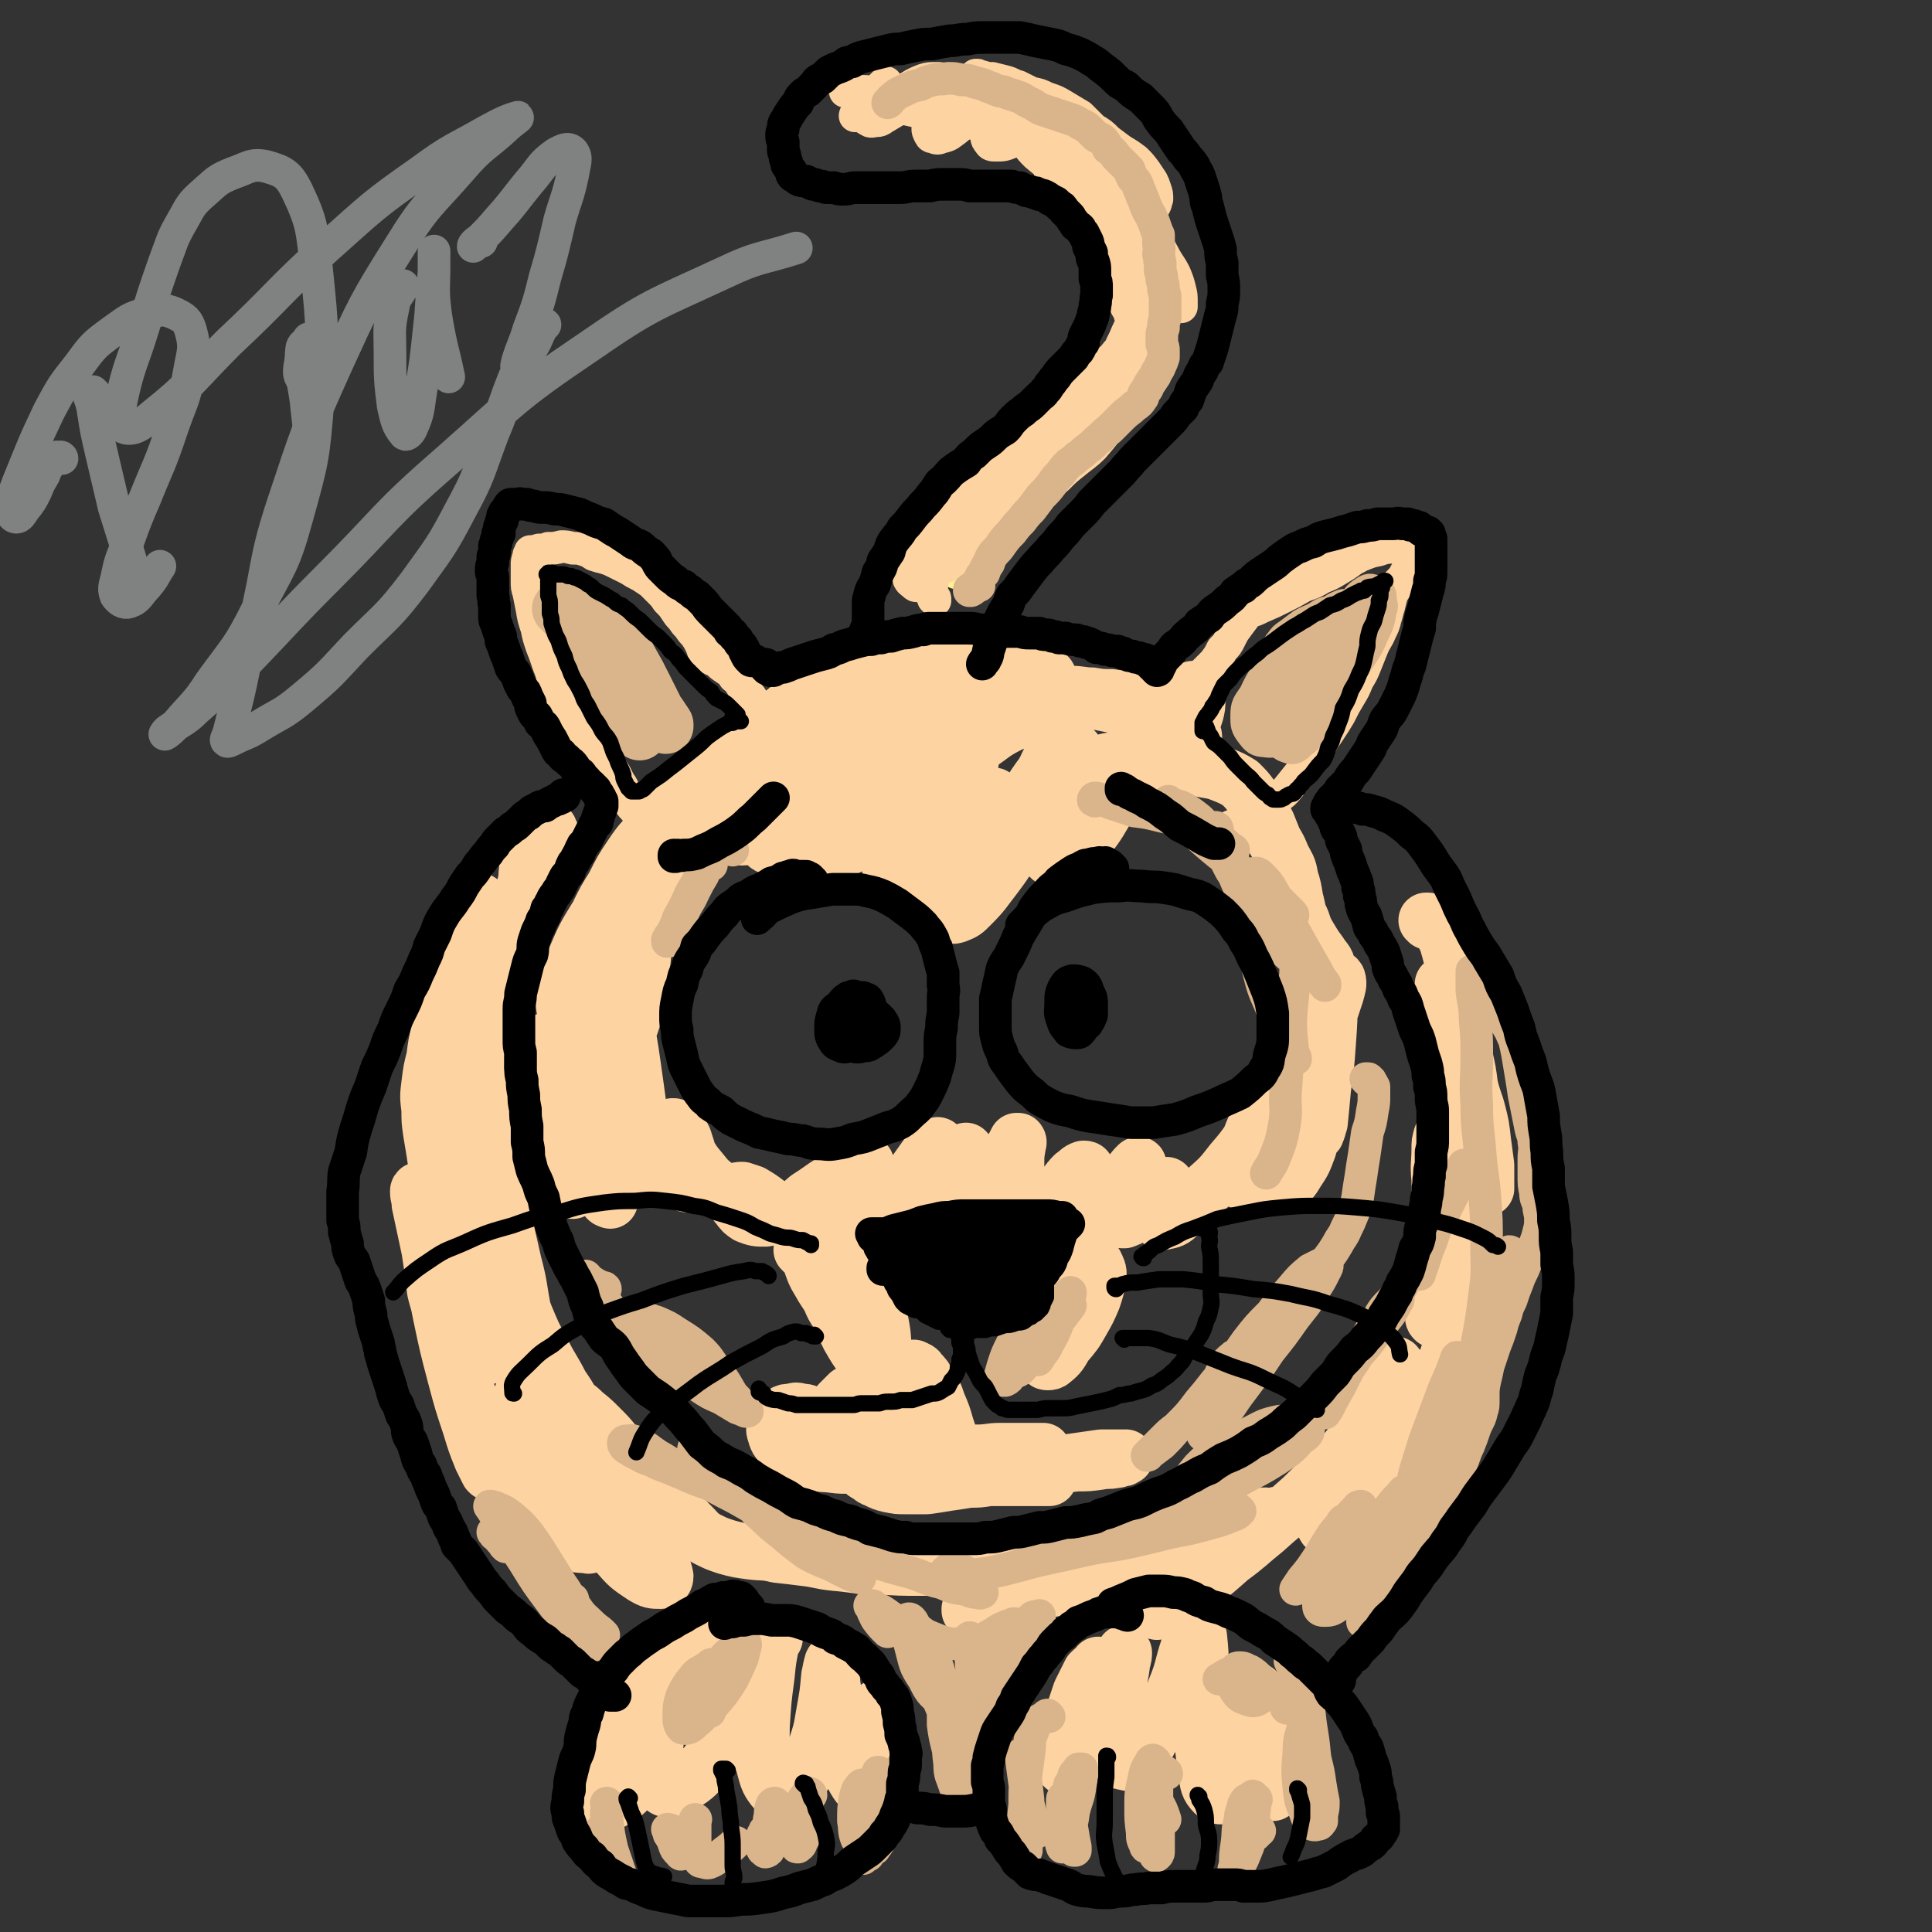
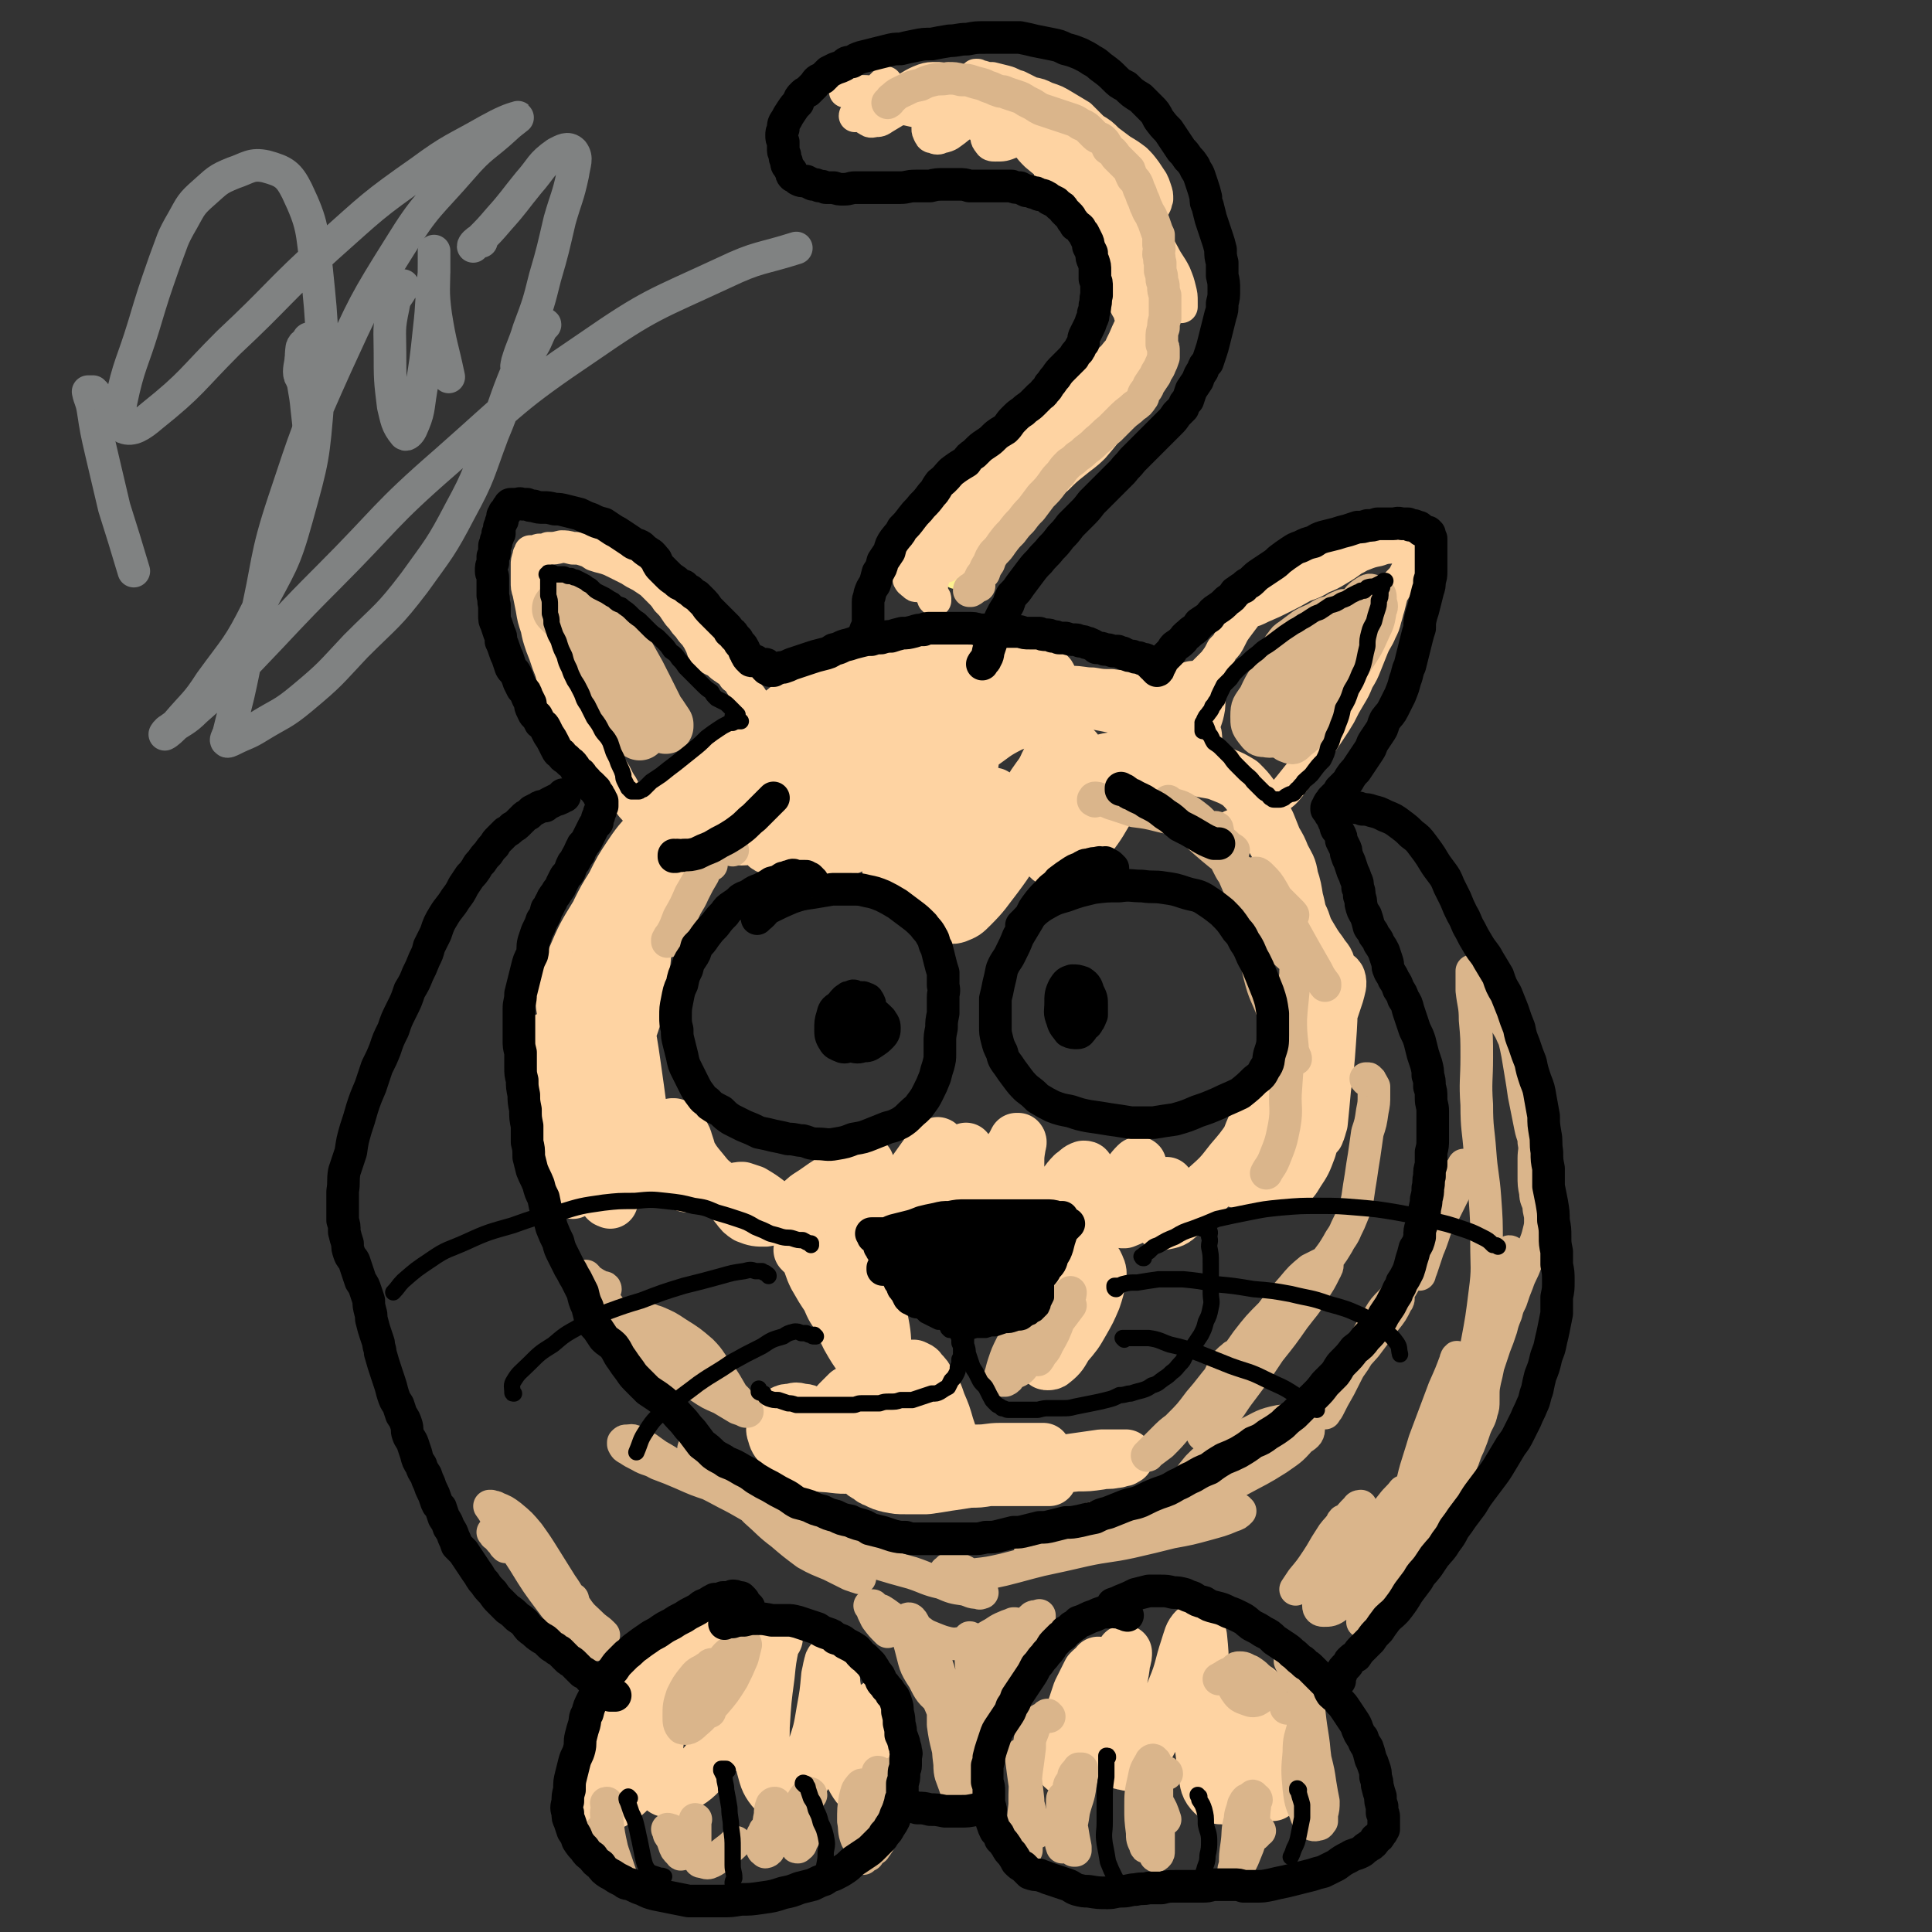
<svg xmlns="http://www.w3.org/2000/svg" viewBox="0 0 1184 1184" version="1.1">
  <rect x="0" y="0" width="1184" height="1184" fill="#333333" stroke="none" />
  <g fill="none" stroke="#FEF190" stroke-width="20" stroke-linecap="round" stroke-linejoin="round">
    <path d="M586,351c0,0 -1,-1 -1,-1 0,0 0,0 0,0 -1,0 -1,-1 -2,-1 0,0 0,0 0,-1 -1,0 -1,0 -1,0 0,0 0,0 0,-1 0,-1 1,-1 1,-1 1,-3 1,-3 2,-5 2,-3 2,-2 3,-5 2,-2 2,-2 3,-5 1,-2 1,-2 2,-4 1,-3 1,-3 3,-6 2,-4 2,-4 4,-8 3,-4 3,-4 6,-8 3,-4 3,-4 5,-8 3,-3 3,-3 5,-6 2,-3 2,-3 4,-5 2,-3 2,-2 4,-4 1,-2 1,-2 2,-3 0,0 0,0 0,0 0,0 0,0 0,0 -1,1 -1,1 -2,1 -1,2 -1,3 -3,5 -3,4 -3,4 -7,8 -3,5 -3,4 -7,8 -3,4 -4,4 -7,8 -3,4 -3,4 -6,8 -3,4 -3,4 -6,8 -3,3 -3,3 -5,6 -2,3 -2,3 -4,5 -2,2 -2,2 -4,3 0,1 -1,1 -1,2 -1,1 -1,1 -1,1 0,0 0,0 0,0 1,-1 1,-1 1,-1 1,-1 1,-1 2,-3 2,-3 2,-3 4,-6 2,-3 2,-3 4,-6 3,-3 3,-3 6,-6 1,-2 1,-1 2,-3 " />
  </g>
  <g fill="none" stroke="#FED3A2" stroke-width="20" stroke-linecap="round" stroke-linejoin="round">
    <path d="M573,368c0,-1 -1,-1 -1,-1 0,-1 1,0 1,0 0,-1 -1,-1 -1,-2 -1,0 -1,0 -1,-1 0,0 0,0 0,-1 0,-2 0,-2 0,-5 1,-4 1,-4 3,-8 3,-7 2,-7 6,-13 3,-6 3,-6 7,-12 3,-6 3,-6 6,-12 3,-6 3,-6 6,-11 3,-5 3,-5 6,-10 3,-4 3,-4 6,-8 2,-2 2,-2 4,-5 1,-1 1,-1 1,-2 0,0 0,0 0,0 -1,1 -1,1 -2,2 -2,1 -2,1 -4,3 -3,3 -3,3 -5,7 -5,6 -5,6 -10,12 -6,7 -6,7 -12,14 -5,7 -5,7 -10,13 -4,5 -4,5 -8,9 -2,3 -2,3 -3,5 -1,1 -1,1 -1,2 0,0 0,0 1,0 0,0 0,0 1,0 1,-2 1,-2 3,-5 4,-4 4,-4 8,-9 4,-6 4,-6 9,-12 5,-7 5,-7 10,-12 4,-5 4,-5 9,-10 3,-4 3,-4 6,-8 2,-2 2,-2 4,-3 0,-1 1,-1 1,-1 -1,0 -1,0 -2,0 -2,2 -3,1 -5,3 -4,4 -4,4 -9,9 -5,6 -6,6 -11,12 -6,7 -5,7 -11,15 -5,6 -5,6 -10,12 -3,5 -3,5 -6,10 -2,3 -2,3 -2,6 0,2 0,2 0,4 1,2 2,2 3,3 1,1 1,1 2,1 2,-1 3,0 4,-2 4,-3 3,-4 7,-7 5,-7 5,-7 11,-14 6,-7 7,-7 13,-14 7,-8 8,-8 14,-16 7,-7 7,-7 13,-15 5,-6 5,-6 10,-12 4,-4 4,-4 8,-8 2,-2 2,-2 5,-5 0,0 0,0 0,0 0,0 0,0 0,0 -2,2 -2,2 -4,3 -4,3 -4,3 -7,7 -4,4 -4,4 -7,9 -4,5 -4,5 -7,10 -1,1 -1,2 -2,3 0,0 0,0 1,0 1,0 1,0 3,0 3,-2 3,-3 6,-6 5,-5 5,-6 10,-12 7,-8 7,-9 14,-17 9,-9 9,-9 17,-18 8,-9 8,-9 16,-17 5,-5 5,-5 9,-10 3,-3 3,-4 5,-7 0,-1 0,-2 0,-2 -1,-1 -1,-1 -2,-2 -1,0 -1,0 -3,0 -3,1 -3,1 -5,3 -5,4 -5,4 -9,9 -7,6 -7,6 -13,12 -6,8 -6,8 -12,16 -6,7 -6,7 -12,14 -4,6 -4,6 -8,12 -2,3 -1,3 -2,6 0,0 0,1 0,1 1,0 1,0 2,0 4,-2 4,-2 7,-4 5,-5 4,-5 9,-10 6,-8 6,-8 12,-16 7,-9 7,-9 14,-19 7,-9 8,-9 14,-18 5,-7 5,-7 9,-15 2,-3 2,-4 3,-7 0,-2 0,-2 0,-4 0,-1 0,-1 0,-3 0,0 0,0 -1,-1 0,0 0,1 -1,1 -1,1 -1,1 -1,2 -3,4 -4,4 -6,8 -4,7 -4,7 -7,14 -3,6 -3,6 -5,13 -1,3 -1,3 -2,6 0,0 0,0 0,0 0,0 0,0 1,-1 1,-1 1,-1 1,-1 3,-4 3,-4 5,-8 4,-7 4,-7 7,-14 3,-6 2,-6 4,-14 2,-7 3,-7 4,-14 0,-5 0,-5 0,-10 0,-5 -1,-5 -2,-9 -1,-5 -1,-5 -1,-9 -1,-5 -1,-5 -2,-9 -1,-5 -1,-5 -2,-9 -2,-4 -2,-4 -4,-8 -1,-4 -1,-4 -4,-7 -2,-2 -2,-1 -5,-4 -2,-2 -2,-2 -5,-4 -2,-2 -2,-2 -4,-4 -2,-2 -2,-2 -4,-3 -2,-1 -2,-1 -4,-2 -1,0 -2,0 -3,0 0,0 0,0 0,1 -1,2 0,2 0,4 1,3 1,3 2,7 1,4 1,4 3,8 3,4 3,4 5,8 3,4 3,3 6,7 3,4 3,4 6,7 3,3 3,3 5,6 2,3 2,3 4,5 1,1 1,1 2,2 0,0 0,0 0,1 0,0 0,0 0,0 0,0 0,0 0,-1 -1,-2 -1,-2 -2,-4 -1,-4 -1,-4 -3,-8 -3,-5 -3,-5 -6,-10 -4,-5 -4,-5 -8,-10 -4,-5 -4,-4 -9,-9 -4,-5 -4,-5 -8,-10 -5,-5 -5,-5 -9,-9 -5,-5 -5,-5 -10,-9 -5,-3 -5,-3 -10,-7 -5,-2 -4,-3 -9,-5 -4,-2 -4,-2 -8,-3 -4,-2 -4,-2 -7,-3 -3,-1 -3,-1 -6,-1 -3,-1 -3,-1 -5,-1 -3,-1 -3,-1 -6,0 -3,0 -3,0 -5,1 -2,0 -2,0 -4,1 -2,1 -2,1 -4,1 0,1 0,1 -1,1 0,0 0,0 0,0 0,0 0,0 0,0 0,0 0,0 0,0 0,0 -1,0 0,0 0,-2 0,-2 0,-3 2,-3 2,-3 3,-7 1,-2 1,-2 1,-5 0,-1 0,-2 -2,-3 -2,-1 -3,-1 -5,-1 -4,0 -5,0 -8,1 -8,3 -7,4 -14,7 -5,3 -5,3 -10,7 -4,2 -4,2 -8,5 -1,1 -1,1 -3,2 0,0 0,0 0,0 0,0 0,0 1,-1 0,0 0,0 1,-1 1,-1 1,-1 2,-3 1,-1 1,-1 1,-2 0,-1 0,-1 0,-2 0,0 0,0 0,0 0,0 0,0 -1,0 0,0 0,0 -1,0 -2,1 -2,1 -3,2 -2,2 -2,2 -4,4 -2,1 -1,1 -2,3 -1,0 -1,1 -1,1 0,0 0,-1 1,-1 2,-2 2,-2 4,-4 4,-4 4,-4 7,-8 3,-2 3,-2 5,-5 1,-1 1,-1 2,-2 0,-1 0,0 0,0 -1,0 -1,0 -2,1 -3,3 -3,3 -5,6 -2,3 -2,3 -3,6 -1,3 -1,3 -2,5 0,2 -1,2 0,4 2,1 2,2 5,1 3,0 3,0 6,-2 5,-3 5,-3 10,-6 4,-3 4,-3 8,-6 2,-1 3,-1 5,-2 1,-1 2,-1 3,0 1,0 1,0 1,1 1,3 1,3 1,6 -1,5 -1,5 -1,10 0,3 -1,4 0,6 1,2 1,3 3,3 2,1 3,1 5,0 5,-1 5,-2 8,-4 5,-4 5,-4 10,-8 3,-3 3,-3 7,-6 0,0 1,0 2,0 0,-1 0,0 0,0 0,1 0,1 0,2 0,3 0,3 0,5 0,4 0,4 0,8 1,3 0,4 2,6 1,2 2,2 4,2 5,0 5,0 10,-2 7,-3 6,-4 13,-8 6,-4 6,-4 12,-8 3,-1 4,-1 5,0 2,0 1,1 1,3 -1,5 -1,5 -3,10 -1,8 -2,8 -3,16 -1,6 -2,7 -1,13 0,3 0,4 3,6 3,2 4,2 8,2 6,-1 6,-2 11,-4 5,-2 5,-3 10,-6 2,-1 2,-1 4,-2 0,0 0,0 1,0 0,0 -1,0 0,0 0,1 0,1 0,1 1,2 2,1 2,3 2,4 2,4 3,7 1,4 0,5 2,8 2,3 2,3 4,5 3,1 3,1 6,1 2,0 3,0 5,-2 3,-2 3,-2 4,-5 2,-3 1,-3 2,-5 0,-3 0,-3 -1,-6 -1,-3 -1,-3 -2,-5 -2,-3 -2,-3 -4,-6 -3,-4 -3,-4 -6,-7 -4,-3 -4,-3 -9,-6 -4,-3 -4,-3 -8,-6 -4,-4 -4,-4 -9,-7 -4,-4 -4,-4 -8,-8 -5,-3 -5,-3 -10,-6 -5,-3 -5,-3 -11,-5 -4,-2 -4,-2 -9,-3 -4,-2 -4,-2 -8,-4 -4,-1 -4,-2 -8,-3 -4,-1 -4,-1 -8,-2 -3,0 -3,0 -6,-1 -2,0 -2,0 -3,-1 -1,0 -1,0 -1,0 1,1 1,1 2,2 4,3 4,4 7,7 5,5 5,5 10,9 6,4 6,4 12,7 6,3 7,3 14,6 6,2 6,2 13,3 5,2 5,1 10,3 2,0 3,0 5,1 0,0 0,0 0,0 -2,0 -2,0 -3,0 -4,0 -4,0 -7,-1 -6,0 -6,0 -10,-1 -7,-2 -7,-2 -13,-4 -7,-1 -7,-2 -14,-4 -8,-2 -8,-2 -16,-4 -8,-2 -8,-2 -16,-4 -10,-2 -10,-1 -20,-3 -7,-1 -7,-1 -15,-3 -7,-1 -7,-2 -13,-3 -4,0 -4,0 -8,0 -4,-1 -4,-1 -7,-1 -3,0 -3,0 -6,0 -2,0 -2,0 -4,0 0,0 -1,0 -1,0 0,0 1,0 1,0 2,1 2,1 4,2 4,2 4,2 7,3 6,2 6,2 11,3 8,2 8,2 15,3 9,2 9,2 17,4 10,2 10,2 20,4 9,2 9,2 18,5 9,3 9,3 18,7 9,4 9,4 17,9 6,4 5,5 11,10 6,5 6,5 12,11 5,4 5,4 10,9 5,3 4,3 9,6 2,2 2,2 4,4 1,0 2,0 2,1 1,0 0,0 0,0 -1,0 -1,0 -2,0 -3,-3 -3,-3 -6,-5 -5,-5 -5,-5 -10,-9 -7,-5 -7,-4 -14,-9 -7,-5 -7,-4 -15,-10 -6,-4 -6,-4 -12,-9 -3,-3 -3,-3 -6,-7 -1,-2 -1,-2 -1,-4 -1,-2 -1,-3 0,-4 1,-2 1,-2 3,-3 3,-1 4,-2 7,-1 6,0 6,0 11,2 7,3 7,3 14,8 8,7 8,7 15,14 7,9 7,9 13,18 7,10 6,10 12,20 5,9 5,9 10,18 3,6 4,6 7,12 2,5 2,5 3,9 1,4 1,4 1,8 0,1 0,1 0,3 0,0 -1,0 -1,0 0,0 -1,0 -1,0 -2,-3 -1,-3 -3,-6 -2,-6 -2,-6 -4,-12 -2,-8 -2,-8 -4,-15 -3,-8 -3,-7 -6,-15 -2,-5 -3,-5 -5,-11 -1,-3 -1,-3 -2,-6 -2,-3 -2,-3 -4,-5 -1,-2 -1,-2 -3,-4 -3,-2 -3,-2 -5,-3 -3,-1 -3,-1 -5,-1 -2,0 -3,0 -4,1 -2,4 -1,5 -1,9 -1,10 -1,10 0,20 1,9 1,9 4,19 1,6 1,6 3,12 1,3 1,3 2,6 1,1 1,1 1,2 0,1 0,1 0,1 0,0 0,0 0,0 -1,-2 -1,-2 -1,-3 -2,-3 -2,-3 -3,-6 -2,-6 -2,-6 -4,-12 -3,-8 -2,-8 -5,-17 -2,-6 -2,-6 -5,-13 -1,-3 -2,-3 -3,-5 -1,-1 -1,-2 -1,-2 0,-1 -1,-1 -1,0 1,0 1,0 1,1 3,5 3,5 5,11 4,8 4,7 7,15 3,9 3,9 6,17 3,7 3,7 5,14 2,6 2,6 5,11 1,4 1,4 3,8 1,3 1,3 3,5 0,2 0,2 1,3 0,0 0,0 0,0 0,0 0,0 0,0 0,-2 0,-2 0,-4 0,-7 -1,-7 -1,-15 -1,-9 -1,-9 -1,-19 0,-6 1,-6 2,-12 0,-3 0,-3 1,-5 0,0 0,-1 1,0 0,1 0,2 1,4 1,6 1,6 1,12 1,10 1,10 1,19 0,10 0,10 -1,19 -1,9 -1,10 -4,19 -3,9 -3,9 -8,18 -4,9 -4,9 -10,17 -5,7 -5,7 -11,14 -5,5 -6,5 -12,10 -5,4 -5,4 -10,9 -5,4 -5,4 -10,8 -5,4 -5,4 -10,8 -5,5 -4,5 -9,10 -5,5 -5,4 -10,9 -4,4 -4,4 -8,8 -3,3 -3,3 -6,5 -2,2 -2,2 -3,3 0,0 -1,0 -1,0 0,0 1,0 1,0 0,0 0,0 1,-1 3,-3 3,-3 5,-6 6,-7 5,-7 10,-14 6,-9 6,-8 12,-17 6,-9 5,-9 11,-17 5,-9 5,-9 10,-17 5,-7 5,-6 10,-13 3,-4 2,-4 5,-8 1,-1 1,-2 2,-2 0,-1 0,0 -1,0 -2,1 -2,1 -4,2 -5,4 -5,4 -9,9 -7,7 -7,7 -13,14 -7,9 -7,10 -14,18 -8,10 -8,10 -16,19 -5,7 -5,7 -11,13 -3,5 -4,4 -8,9 -2,2 -2,2 -3,5 -1,3 -1,3 -1,5 0,2 1,2 2,4 " />
  </g>
  <g fill="none" stroke="#FED3A2" stroke-width="34" stroke-linecap="round" stroke-linejoin="round">
    <path d="M476,461c0,-1 0,-1 -1,-1 0,-1 1,-1 1,-1 0,0 0,0 0,0 -1,0 -1,0 -2,0 -1,0 -2,-1 -3,0 -3,1 -3,1 -7,2 -6,3 -6,3 -12,7 -9,5 -9,5 -17,11 -9,7 -9,6 -18,13 -8,7 -8,7 -16,15 -7,8 -8,8 -14,17 -6,9 -6,9 -11,19 -5,8 -5,8 -9,16 -2,6 -2,6 -2,12 0,2 0,3 1,5 1,1 2,1 4,0 2,-1 2,-1 4,-3 4,-4 3,-5 7,-10 6,-9 6,-9 11,-18 7,-11 7,-11 14,-22 7,-11 6,-12 13,-23 6,-9 6,-8 12,-17 3,-6 3,-6 6,-11 1,-2 2,-3 2,-4 0,0 -1,0 -2,1 -2,1 -2,1 -4,3 -6,5 -7,5 -12,11 -9,11 -9,11 -17,22 -9,13 -9,13 -19,27 -9,14 -10,14 -19,29 -8,13 -8,13 -14,27 -4,9 -4,9 -6,19 -1,6 -1,7 0,13 1,4 2,4 4,6 2,2 3,2 5,1 3,0 3,-1 5,-3 5,-6 5,-6 8,-13 6,-10 5,-10 10,-20 6,-12 5,-13 11,-25 6,-13 6,-13 13,-26 5,-10 5,-10 11,-21 4,-7 4,-7 7,-15 2,-4 2,-4 3,-8 0,-1 -1,-1 -2,-1 -3,1 -3,1 -6,3 -5,5 -5,5 -9,11 -6,9 -7,9 -11,19 -7,13 -8,13 -12,28 -6,17 -5,17 -9,35 -5,19 -5,19 -9,37 -2,13 -2,13 -3,25 -1,6 -1,6 -1,11 1,3 1,3 3,4 1,1 2,2 3,1 3,0 3,0 5,-2 3,-3 3,-4 4,-8 4,-8 4,-9 6,-17 4,-13 5,-13 8,-25 2,-14 2,-14 4,-28 1,-11 1,-11 1,-23 -1,-6 0,-7 -3,-12 -1,-2 -2,-2 -4,-2 -2,0 -3,-1 -4,1 -3,4 -4,5 -5,10 -2,13 -1,13 -2,26 -1,21 -2,21 -2,41 -1,20 -1,20 0,39 1,14 2,14 5,28 2,8 2,9 6,17 2,4 2,4 6,7 1,2 2,2 4,1 1,0 1,-1 1,-2 0,-6 -1,-6 -1,-12 -2,-13 -2,-13 -4,-26 -2,-15 -2,-15 -4,-29 -2,-14 -2,-14 -5,-28 -2,-9 -2,-9 -6,-18 -1,-5 -2,-5 -5,-9 -1,-2 -2,-2 -4,-3 0,0 0,0 0,0 -1,0 -1,0 -1,0 0,4 0,4 -1,8 -1,13 -1,13 -2,26 -1,18 -1,18 -1,36 1,18 1,18 2,36 1,11 1,11 3,22 1,6 2,6 4,12 1,1 1,0 2,1 0,0 0,0 0,-1 0,-4 -1,-4 -1,-8 -2,-13 -1,-13 -3,-25 -3,-13 -3,-13 -6,-26 -3,-11 -3,-11 -7,-22 -3,-6 -3,-7 -7,-12 -3,-3 -4,-3 -8,-4 -3,-1 -3,-1 -6,-1 -1,1 -1,1 -1,3 -1,6 0,6 0,13 2,13 2,13 4,26 2,13 3,13 5,25 2,9 2,9 4,17 1,4 1,4 2,8 0,1 0,1 1,1 0,0 0,0 0,0 0,-4 0,-4 0,-8 -1,-13 0,-13 -1,-26 -1,-14 -2,-14 -3,-28 -1,-11 0,-11 -2,-21 0,-4 0,-4 -2,-8 -1,0 -2,0 -3,0 0,0 -1,1 -1,1 0,5 0,5 1,10 2,12 1,12 5,23 3,12 3,12 9,24 4,8 3,8 9,15 4,4 5,4 10,7 3,2 4,2 8,2 3,1 3,1 7,1 2,-1 2,-1 4,-3 2,-2 2,-3 3,-6 1,-6 1,-6 1,-13 0,-7 -1,-7 -1,-13 -1,-2 -1,-3 -1,-4 0,0 -1,0 -1,0 1,1 1,1 2,3 2,7 2,7 5,13 4,8 3,8 8,16 3,4 3,5 7,9 2,1 3,1 6,2 1,0 1,0 2,-1 1,-1 1,-2 1,-4 0,-5 -1,-5 -1,-9 -1,-6 -1,-6 -3,-12 -1,-4 -2,-4 -4,-7 -1,-2 -1,-2 -3,-3 0,0 0,0 0,0 0,0 -1,0 -1,0 1,1 2,1 2,3 4,6 3,6 7,12 4,7 4,7 9,13 4,5 4,5 9,9 5,4 6,4 11,7 5,2 5,2 9,4 4,1 4,1 8,3 3,1 3,1 6,2 2,0 2,0 4,0 0,0 1,0 1,0 -1,0 -1,0 -2,-1 -3,-2 -3,-2 -6,-5 -4,-3 -4,-3 -9,-6 -3,-1 -3,-1 -6,-2 -2,0 -3,0 -4,1 -1,1 -1,1 -1,3 0,3 0,4 2,6 3,4 3,4 6,6 5,2 6,2 11,2 6,-1 7,-1 13,-4 7,-3 7,-4 13,-9 8,-5 7,-5 15,-10 5,-4 5,-4 11,-8 4,-2 4,-1 7,-3 1,0 2,0 3,0 0,0 0,1 0,1 0,2 -1,2 -1,3 -2,4 -2,4 -3,9 -2,5 -2,5 -3,10 -1,5 -1,5 -1,9 0,4 0,4 1,7 1,1 2,2 4,2 4,-1 4,-1 8,-3 5,-5 5,-6 10,-12 6,-9 6,-9 12,-17 5,-7 5,-7 10,-14 3,-3 3,-3 6,-6 0,0 1,-1 1,0 0,0 -1,0 -2,1 -2,3 -2,3 -4,6 -4,5 -4,5 -7,11 -4,7 -5,7 -8,15 -3,6 -4,6 -5,12 -1,2 -1,3 0,3 3,2 4,2 7,1 6,-3 6,-4 11,-9 6,-6 5,-7 11,-14 4,-6 4,-6 9,-12 2,-4 2,-4 4,-8 1,-2 1,-2 1,-3 0,0 0,0 0,0 0,0 0,0 0,0 -1,1 -1,1 -1,1 -1,1 -1,1 -1,2 0,4 -1,4 0,8 0,4 0,5 2,8 1,3 2,4 4,4 3,1 4,1 6,-1 5,-2 4,-3 8,-8 4,-6 4,-6 8,-12 3,-4 3,-4 5,-8 1,0 1,0 1,0 1,1 0,2 0,3 -1,6 -1,6 -1,11 0,6 0,6 1,12 1,4 1,5 4,9 2,2 2,2 5,3 3,1 4,2 7,1 4,-2 5,-3 8,-7 6,-5 5,-6 10,-11 3,-2 3,-3 6,-4 1,0 2,0 2,1 0,5 0,5 -1,10 0,6 -1,6 -2,13 0,6 -1,6 -1,12 0,1 0,2 1,3 2,1 3,2 5,0 5,-4 5,-5 9,-11 7,-9 6,-10 12,-19 4,-6 4,-7 8,-11 1,-1 1,0 1,0 -1,3 -2,3 -3,5 -3,7 -3,7 -6,13 -2,5 -2,5 -3,10 -1,2 -2,3 -1,5 1,1 2,1 4,1 5,-2 5,-2 9,-5 6,-4 5,-5 10,-9 3,-3 3,-3 6,-6 1,-1 1,-2 1,-2 0,1 0,1 0,2 -1,3 -2,3 -3,6 -1,3 -1,3 -1,7 -1,3 -2,4 -1,6 1,2 2,2 3,2 5,-1 6,-1 10,-5 9,-6 9,-7 16,-15 9,-8 9,-8 16,-17 6,-7 6,-7 11,-14 3,-5 3,-5 5,-10 1,-2 1,-3 1,-4 0,0 0,1 -1,1 -1,3 -1,2 -2,5 -3,7 -3,7 -5,14 -2,7 -2,7 -4,14 -1,2 -2,4 -2,5 1,1 3,1 4,0 6,-4 6,-4 10,-9 7,-8 7,-8 12,-17 5,-11 5,-11 9,-22 4,-12 3,-12 7,-24 3,-9 3,-9 5,-17 0,-3 1,-4 0,-6 0,-1 -2,-1 -3,0 -3,2 -3,2 -5,6 -5,8 -5,8 -9,17 -4,11 -4,11 -7,21 -3,9 -3,9 -4,17 -1,4 -2,5 -1,8 0,1 1,1 2,1 2,-1 3,0 5,-3 4,-5 4,-5 7,-11 6,-12 5,-12 10,-24 6,-13 6,-13 11,-27 4,-12 4,-12 8,-24 1,-4 2,-6 1,-9 -1,-2 -3,-1 -5,-1 -4,0 -4,0 -7,2 -5,3 -6,3 -9,8 -6,11 -5,12 -8,24 -5,16 -6,16 -9,34 -3,14 -3,15 -4,30 0,10 -1,10 0,20 1,4 1,5 4,8 2,2 4,2 6,1 4,-3 4,-3 7,-8 4,-6 4,-6 7,-14 3,-10 3,-10 5,-21 2,-12 2,-12 3,-23 1,-8 1,-8 1,-15 0,-5 0,-5 -1,-9 -1,-3 -1,-3 -3,-6 -2,-2 -2,-2 -4,-4 -1,-1 -2,-2 -4,-2 -1,0 -1,1 -1,2 -2,7 -1,7 -2,14 0,12 -1,12 0,24 0,10 0,10 2,19 1,5 2,5 4,10 1,1 2,1 3,2 1,0 2,0 2,-1 1,-2 1,-3 2,-6 1,-10 1,-10 2,-21 2,-14 2,-14 3,-28 1,-14 1,-14 1,-28 0,-9 1,-9 -1,-18 -1,-5 -2,-4 -5,-9 -3,-4 -3,-4 -6,-9 -3,-5 -3,-5 -5,-11 -3,-6 -2,-6 -4,-13 -1,-6 -1,-7 -3,-13 -1,-7 -2,-7 -5,-13 -2,-5 -2,-5 -5,-10 -2,-5 -2,-5 -4,-10 -2,-4 -2,-4 -5,-9 -2,-4 -2,-4 -5,-8 -3,-4 -3,-4 -7,-8 -5,-3 -5,-3 -10,-5 -5,-2 -5,-2 -11,-3 -6,-1 -5,-2 -11,-3 -6,-1 -6,-1 -12,-2 -7,-1 -7,-1 -14,-2 -8,-1 -8,-1 -15,0 -8,1 -8,1 -15,3 -7,2 -7,2 -15,5 -6,3 -6,3 -13,6 -5,3 -5,3 -10,6 -4,2 -4,2 -7,5 -3,2 -3,2 -5,5 -2,3 -1,3 -3,5 0,0 0,0 0,0 1,0 1,0 2,-1 3,-2 3,-2 5,-5 4,-6 4,-6 8,-13 4,-6 5,-6 8,-13 3,-5 3,-5 5,-10 1,-5 2,-6 1,-10 -1,-4 -1,-5 -4,-6 -4,-2 -5,-2 -10,-2 -7,1 -8,1 -15,4 -10,5 -10,6 -20,13 -12,9 -12,9 -22,19 -10,10 -10,11 -18,22 -7,10 -7,10 -12,20 -2,6 -2,7 -2,12 0,3 2,4 4,4 4,0 5,0 8,-3 7,-6 7,-7 13,-14 6,-10 6,-10 12,-20 6,-10 7,-10 10,-20 4,-10 3,-10 4,-20 1,-9 2,-9 0,-17 -1,-6 -2,-6 -6,-10 -4,-4 -4,-4 -9,-6 -6,-2 -6,-2 -11,-1 -8,2 -9,2 -15,6 -9,7 -9,7 -17,16 -8,11 -8,11 -15,23 -7,12 -6,12 -11,25 -3,8 -4,8 -5,16 0,4 0,5 2,8 1,2 2,3 5,3 4,0 5,0 8,-2 7,-4 6,-5 11,-11 8,-8 8,-8 14,-18 6,-10 6,-10 11,-20 3,-10 4,-10 5,-20 0,-6 0,-7 -3,-12 -3,-4 -4,-4 -10,-6 -6,-2 -7,-2 -14,-2 -9,0 -9,0 -17,3 -11,3 -11,4 -20,10 -9,7 -9,8 -17,17 -7,9 -8,10 -12,21 -4,9 -4,10 -5,20 -1,8 -1,9 3,15 2,4 3,4 8,5 6,1 7,1 12,-2 9,-5 8,-6 16,-14 9,-10 9,-10 17,-21 8,-11 8,-11 13,-24 5,-10 6,-11 8,-22 2,-7 3,-8 1,-15 0,-4 -1,-4 -5,-6 -4,-3 -5,-2 -10,-2 -7,0 -7,0 -14,2 -9,3 -9,4 -17,9 -11,6 -11,7 -20,14 -9,8 -9,8 -17,16 -7,8 -8,8 -13,17 -4,8 -4,8 -5,17 -1,6 -1,7 1,12 2,5 2,6 7,9 4,2 5,3 10,1 7,-3 7,-4 14,-10 8,-7 8,-7 15,-16 9,-10 10,-10 17,-21 6,-9 6,-9 10,-19 2,-6 3,-7 2,-13 -1,-3 -3,-4 -7,-5 -5,-1 -6,-1 -12,0 -7,2 -7,3 -14,7 -9,5 -9,5 -16,12 -8,8 -8,8 -15,17 -7,9 -7,9 -12,18 -3,8 -3,9 -3,18 0,5 0,7 3,11 3,3 4,3 9,3 6,1 7,0 13,-2 11,-4 10,-5 20,-11 12,-7 12,-8 23,-15 11,-8 11,-8 22,-15 10,-7 10,-7 20,-12 7,-4 7,-4 14,-8 2,-1 2,-1 5,-1 2,0 2,0 3,1 2,2 1,3 2,6 1,7 1,7 2,14 1,11 0,11 1,22 1,11 1,11 2,23 1,9 1,9 3,18 1,7 0,7 1,13 1,2 1,4 2,4 2,0 3,0 5,-2 4,-6 5,-6 8,-13 4,-9 4,-9 7,-19 3,-8 3,-9 5,-18 1,-5 2,-6 1,-10 -1,-1 -2,-1 -4,-1 -3,0 -3,0 -5,2 -5,5 -5,5 -9,12 -6,11 -6,11 -10,23 -3,10 -3,10 -5,21 -1,6 -1,6 0,11 1,3 2,3 4,4 2,1 2,2 5,1 5,-2 5,-2 9,-6 8,-8 8,-9 15,-18 9,-12 8,-12 17,-25 8,-14 8,-14 17,-27 6,-10 6,-10 11,-20 2,-2 2,-3 4,-5 0,0 0,0 -1,0 0,2 -1,2 -1,3 -3,9 -3,9 -6,17 -4,12 -5,12 -7,24 -2,8 -2,9 -2,17 0,4 1,5 4,6 3,1 4,1 7,-1 8,-6 8,-6 14,-13 7,-9 7,-10 13,-20 7,-13 7,-13 13,-26 5,-11 6,-11 9,-23 1,-5 2,-7 -1,-11 -2,-3 -4,-3 -8,-4 -6,-2 -6,-1 -12,-2 -6,0 -6,0 -12,-1 -6,0 -6,-1 -13,-1 -8,0 -8,-1 -16,0 -9,1 -10,1 -19,4 -12,2 -12,3 -24,6 -9,3 -9,3 -19,7 -6,1 -6,1 -12,3 -1,1 -2,1 -3,1 0,1 2,1 3,1 3,1 3,2 7,2 5,1 6,1 11,-1 8,-2 8,-2 16,-6 9,-3 9,-3 17,-8 7,-3 7,-3 14,-8 5,-3 5,-3 9,-7 2,-1 3,-1 3,-3 0,-2 -1,-2 -2,-3 -3,-2 -3,-2 -7,-3 -6,-3 -6,-3 -12,-4 -8,-1 -8,-2 -16,-2 -11,0 -11,0 -22,2 -13,2 -13,3 -25,7 -13,4 -13,5 -26,9 -10,4 -10,4 -20,8 -6,2 -6,2 -11,3 -2,1 -2,0 -4,1 0,0 0,0 0,0 1,1 1,2 3,2 3,3 3,4 7,5 7,1 8,2 16,1 12,0 12,0 24,-2 15,-2 14,-3 29,-6 14,-2 14,-2 29,-4 13,-1 13,-1 25,-2 12,0 12,-1 23,0 11,1 11,1 22,3 10,2 10,2 20,4 8,2 8,2 17,5 6,2 7,1 13,4 3,2 3,2 5,5 1,1 1,2 1,4 -1,4 -1,4 -3,7 -3,5 -3,5 -6,9 -3,4 -3,3 -6,7 -1,1 -1,1 -2,2 0,1 0,1 -1,1 0,0 0,0 0,0 0,-1 0,-1 0,-2 -1,-3 -1,-3 -1,-6 -1,-3 -1,-3 -1,-7 -1,-4 -1,-4 -1,-7 1,-4 1,-4 2,-7 1,-3 1,-3 3,-6 1,-4 1,-4 3,-7 2,-3 2,-3 4,-7 3,-3 3,-3 5,-6 1,-1 1,-1 3,-2 0,0 0,0 0,0 0,2 0,2 -1,4 -1,4 -1,4 -3,8 -1,5 -2,5 -3,10 -1,4 0,4 -1,9 -1,5 -1,5 -2,10 0,2 -1,2 -1,4 0,1 1,1 1,1 1,0 1,0 1,0 1,-3 1,-3 2,-6 3,-7 3,-7 5,-13 2,-6 2,-6 4,-12 1,-4 1,-4 1,-8 0,-1 0,-1 0,-2 0,-1 -1,-1 -1,-1 0,0 0,0 -1,1 0,2 0,2 -1,5 -1,3 0,3 -1,7 0,3 -1,4 -1,7 -1,3 -1,3 -1,6 0,0 -1,0 -1,0 " />
  </g>
  <g fill="none" stroke="#FED3A2" stroke-width="20" stroke-linecap="round" stroke-linejoin="round">
    <path d="M725,430c-1,0 -1,-1 -1,-1 -1,0 0,0 0,0 1,0 1,-1 2,-1 0,-1 0,-1 1,-1 0,-1 0,-1 1,-2 1,-2 2,-2 3,-4 3,-4 3,-4 6,-8 4,-4 4,-4 7,-7 3,-4 3,-4 5,-8 3,-3 3,-3 5,-7 2,-4 2,-4 5,-8 3,-4 3,-4 6,-8 4,-5 3,-5 7,-9 4,-5 4,-5 9,-9 3,-3 3,-3 6,-6 3,-2 3,-2 5,-4 3,-1 3,-2 5,-3 4,-2 4,-2 8,-4 4,-2 4,-2 9,-4 5,-2 5,-3 11,-4 3,-1 3,-1 7,0 2,0 2,0 4,0 2,1 1,1 2,2 1,1 1,1 2,2 0,0 0,0 0,0 0,0 1,1 0,1 0,0 0,0 0,0 -2,1 -2,1 -3,1 -4,3 -4,3 -8,5 -4,3 -4,3 -9,6 -5,3 -5,3 -10,5 -5,3 -5,3 -11,5 -7,4 -7,4 -13,7 -6,3 -6,3 -13,6 -4,2 -4,2 -8,3 -2,1 -2,1 -3,1 -1,0 -1,0 -1,0 0,0 0,0 1,0 1,-1 1,0 2,-1 4,-2 4,-2 7,-4 6,-4 6,-4 11,-7 6,-3 6,-3 11,-6 1,-1 1,-1 2,-1 8,-4 8,-4 15,-7 6,-3 6,-3 13,-6 6,-2 6,-2 12,-4 5,-2 5,-2 10,-3 5,-2 5,-1 9,-2 4,-1 4,-1 7,-2 3,0 3,0 5,1 1,0 1,0 2,1 0,0 0,0 0,1 1,1 0,1 0,1 0,2 1,2 0,3 0,2 -1,2 -2,4 -2,3 -2,3 -4,6 -2,4 -2,4 -5,7 -2,4 -2,4 -4,7 -1,4 -1,4 -2,8 -1,3 -1,4 -2,7 -1,4 -1,4 -3,8 -2,5 -3,5 -5,10 -2,5 -2,5 -4,10 -2,5 -2,5 -5,10 -2,5 -2,5 -5,10 -3,5 -3,5 -6,11 -3,5 -3,5 -7,11 -4,6 -4,6 -8,12 -3,5 -3,5 -7,10 -4,5 -4,5 -8,10 -4,5 -4,5 -10,9 -5,5 -5,5 -11,8 -5,4 -5,4 -10,6 -3,2 -3,1 -7,3 " />
    <path d="M489,454c-1,0 -1,-1 -1,-1 -1,0 -1,0 -2,0 -4,0 -4,0 -7,-1 -1,0 -2,0 -3,-1 -1,0 -1,0 -2,-1 -1,-2 0,-2 -1,-3 -1,-2 -1,-2 -2,-4 -2,-2 -1,-2 -3,-5 -2,-2 -2,-2 -4,-5 -2,-3 -2,-3 -4,-6 -3,-3 -2,-3 -5,-6 -2,-3 -2,-4 -5,-6 -2,-3 -2,-3 -5,-5 -3,-2 -3,-2 -5,-4 -3,-2 -3,-1 -5,-3 -2,-2 -2,-2 -4,-4 -1,-3 -1,-3 -2,-5 -1,-2 -1,-2 -3,-5 -2,-2 -2,-2 -4,-5 -2,-2 -2,-2 -4,-5 -2,-2 -2,-2 -4,-5 -2,-3 -2,-3 -5,-6 -2,-3 -2,-3 -5,-6 -2,-2 -2,-2 -5,-5 -3,-2 -3,-2 -6,-4 -4,-2 -4,-2 -7,-4 -4,-2 -4,-2 -8,-4 -4,-2 -4,-2 -7,-3 -4,-1 -4,-1 -7,-2 -3,-2 -3,-2 -6,-3 -3,-1 -4,-1 -7,-1 -4,-1 -4,-1 -7,-1 -4,1 -4,1 -8,1 -2,1 -2,1 -5,1 -1,0 -1,0 -3,1 -1,0 -1,0 -1,0 -1,0 -1,0 -1,0 -1,0 -1,0 -1,0 0,1 0,0 0,1 -1,1 -1,1 -1,2 -1,3 -1,3 -1,5 0,2 0,2 0,4 0,3 0,3 0,6 0,4 0,4 1,7 1,5 1,5 2,10 1,6 1,6 3,12 1,5 1,5 3,11 2,5 2,5 4,11 2,5 2,5 3,10 2,6 2,6 5,11 2,6 2,6 6,11 4,6 4,6 8,11 5,6 5,6 9,11 4,4 4,4 7,9 4,5 3,5 6,10 3,4 2,5 4,9 2,3 2,4 4,6 2,2 2,3 4,4 3,1 3,0 6,0 " />
  </g>
  <g fill="none" stroke="#FED3A2" stroke-width="34" stroke-linecap="round" stroke-linejoin="round">
    <path d="M544,837c0,0 -1,-1 -1,-1 -1,1 -1,1 -2,3 -2,4 -2,4 -3,8 -2,5 -2,5 -3,11 -2,7 -1,7 -3,13 -1,6 -1,6 -2,12 -1,4 -1,4 -2,8 0,1 0,2 -1,2 0,0 1,0 1,-1 0,-1 0,-1 0,-3 1,-4 1,-4 1,-9 0,-6 0,-6 0,-11 0,-5 0,-6 0,-11 0,-2 0,-3 -2,-5 0,-1 -1,0 -2,0 -3,0 -3,0 -5,1 -3,3 -3,3 -6,6 -4,5 -4,5 -7,10 -4,5 -4,5 -7,10 -3,6 -3,6 -6,11 -1,2 -1,2 -3,5 0,0 0,1 0,1 0,0 0,-1 0,-1 1,-1 2,-1 2,-2 2,-4 3,-4 4,-9 2,-4 2,-4 3,-9 1,-3 2,-4 1,-7 -1,-1 -2,-1 -4,-2 -3,-2 -3,-2 -6,-2 -3,-1 -3,-1 -6,0 -3,0 -3,0 -5,1 -2,1 -2,1 -3,3 -1,1 -2,1 -2,4 -1,3 -1,3 0,6 1,4 2,4 4,7 4,3 4,3 8,6 5,2 5,3 10,4 7,2 7,1 14,2 8,1 8,0 16,0 8,0 8,0 17,0 8,-1 8,-1 16,-1 8,-1 8,-1 17,-1 9,0 9,0 18,0 9,-1 9,-1 18,-2 7,0 7,-1 15,-2 4,-1 4,-1 9,-2 1,-1 2,-1 2,-1 1,0 0,0 0,0 -3,0 -3,0 -6,0 -4,0 -4,0 -8,0 -6,0 -6,0 -12,0 -7,0 -7,1 -14,1 -6,0 -6,0 -13,0 -4,0 -4,0 -9,-1 -3,0 -3,0 -6,0 -1,0 -1,0 -2,0 0,0 0,1 0,1 1,0 1,0 2,1 4,2 4,2 7,3 6,2 6,2 12,2 8,1 8,1 16,2 9,0 9,0 17,0 10,1 10,1 19,0 9,0 9,0 18,-1 7,0 7,0 14,-1 5,-1 5,0 9,-1 3,0 3,-1 5,-1 1,0 1,-1 1,-1 1,0 1,0 1,0 -1,0 -1,0 -1,0 -2,0 -2,0 -5,0 -4,0 -4,0 -9,0 -7,1 -7,1 -14,2 -7,1 -7,1 -14,2 -10,1 -10,1 -19,2 -9,2 -9,2 -17,3 -7,1 -7,1 -13,1 -4,0 -4,0 -7,0 -2,0 -2,0 -3,-1 -1,0 -1,0 -2,0 0,0 0,0 -1,-1 -1,-1 -1,-1 -2,-1 -2,-2 -2,-2 -3,-3 -3,-2 -3,-2 -5,-5 -3,-2 -3,-2 -5,-4 -3,-3 -3,-3 -4,-5 -2,-2 -2,-2 -2,-4 -1,-3 -1,-3 -2,-6 0,-4 0,-4 0,-7 0,-4 0,-4 0,-7 0,-1 0,-1 -1,-2 0,0 0,0 0,-1 0,0 0,0 0,0 0,0 0,0 0,0 0,0 0,0 0,0 2,2 2,2 3,4 2,4 2,4 4,9 3,6 3,6 6,12 3,5 3,5 6,10 2,3 3,2 5,5 1,1 1,1 2,1 0,0 0,0 0,0 0,0 0,0 0,-1 -1,-5 -1,-5 -3,-10 -2,-6 -2,-6 -4,-12 -2,-7 -2,-7 -5,-14 -2,-6 -2,-6 -6,-12 -2,-4 -2,-4 -5,-7 -1,-2 -2,-2 -4,-3 -1,0 -1,0 -3,0 -1,0 -1,0 -2,0 -1,1 -1,1 -2,2 -1,3 -1,3 -2,6 -1,5 -1,5 -1,10 0,4 0,4 0,9 0,4 0,4 1,8 0,2 0,2 0,4 0,2 0,2 0,4 -1,2 -1,3 -2,4 0,2 -1,2 -2,3 -1,2 -1,2 -3,3 -2,1 -2,1 -4,1 -2,1 -2,1 -5,1 -2,1 -2,1 -4,2 -2,0 -2,1 -4,2 -1,0 -1,0 -1,1 0,0 0,0 0,1 1,1 1,1 2,2 2,2 2,2 4,3 3,2 2,2 5,3 4,2 4,2 8,3 5,1 5,1 10,1 6,0 6,0 13,0 7,-1 7,-1 13,-2 7,-1 7,-1 13,-2 6,0 6,0 12,-1 5,0 5,0 11,0 5,0 5,0 11,0 4,0 4,0 8,0 3,0 3,0 5,0 1,0 1,0 2,0 " />
    <path d="M650,823c0,0 0,-1 -1,-1 0,0 0,0 0,-1 0,0 0,0 0,-1 1,-1 1,-1 2,-3 1,-1 1,-1 2,-2 0,0 0,0 0,1 0,1 0,1 -1,3 -1,2 -1,2 -3,4 -1,3 -1,3 -3,6 -1,1 -1,1 -2,3 -1,1 -1,1 -1,2 0,0 0,0 0,0 2,-1 2,-1 3,-2 3,-4 3,-4 6,-8 3,-5 3,-5 6,-10 2,-4 2,-4 3,-7 0,-1 0,-2 0,-2 -2,-1 -2,-1 -4,0 -2,1 -3,1 -5,4 -3,3 -2,3 -5,7 -2,5 -2,5 -4,10 -1,4 -1,4 -2,8 0,1 0,1 1,1 1,0 2,0 3,-1 5,-4 5,-5 8,-10 6,-7 6,-7 10,-14 4,-7 4,-7 7,-14 2,-6 2,-6 3,-12 0,-3 1,-3 0,-6 -1,-2 -1,-3 -2,-4 -2,0 -3,-1 -4,0 -4,3 -4,4 -6,8 -4,7 -4,7 -8,15 -3,8 -3,8 -5,16 -1,4 -1,4 -1,8 " />
    <path d="M537,834c0,0 -1,-1 -1,-1 0,0 0,1 0,1 0,0 0,0 0,-1 0,0 0,0 0,0 0,-1 0,-1 0,-2 -1,-2 -1,-2 -2,-5 -1,-3 -1,-3 -3,-6 -3,-4 -3,-4 -5,-8 -4,-5 -4,-5 -7,-10 -4,-5 -4,-5 -8,-11 -4,-6 -4,-6 -8,-11 -3,-5 -3,-5 -6,-9 -2,-2 -2,-2 -3,-4 -1,-1 -2,-1 -3,-1 0,0 0,0 0,0 2,2 2,2 4,4 3,6 2,6 5,12 4,7 4,7 8,13 3,7 3,7 8,13 3,4 3,4 6,9 3,3 3,3 5,6 1,1 1,1 2,2 0,0 0,0 0,0 -2,-1 -2,0 -3,-2 -3,-4 -3,-4 -5,-8 -4,-8 -3,-8 -6,-16 -3,-10 -3,-10 -6,-20 -3,-8 -2,-8 -5,-15 -2,-3 -2,-3 -3,-5 -1,-1 -1,-1 -1,0 0,2 0,2 1,4 2,9 2,9 5,17 3,9 2,9 5,18 4,10 4,11 9,21 4,7 4,7 9,14 3,6 3,5 8,10 2,2 2,2 5,4 1,0 1,1 1,0 1,0 0,-1 0,-2 0,-7 0,-7 -1,-14 -1,-10 0,-10 -2,-20 -2,-9 -2,-9 -5,-18 -2,-6 -2,-6 -5,-10 -1,-2 -2,-2 -4,-2 0,0 0,1 0,2 0,6 -1,6 0,12 1,9 1,9 4,18 2,8 3,8 6,16 " />
-     <path d="M875,565c0,0 0,-1 -1,-1 0,0 0,0 0,0 0,0 0,0 0,0 2,0 2,0 3,1 3,2 4,1 5,4 4,6 4,6 6,13 3,11 2,11 4,22 1,12 1,12 3,24 1,10 2,10 3,20 2,9 2,9 3,17 2,9 3,9 5,17 2,8 2,8 3,17 1,7 1,8 2,15 0,6 0,6 0,11 0,2 0,2 0,3 0,1 0,0 0,0 -2,-2 -2,-2 -3,-4 -3,-5 -3,-5 -5,-10 -3,-8 -3,-8 -5,-16 -3,-11 -4,-11 -5,-23 -2,-12 -1,-12 -2,-25 -1,-11 -1,-11 -2,-23 -1,-8 -1,-8 -2,-16 -1,-3 -1,-3 -2,-7 0,0 0,0 -1,-1 0,0 0,0 0,0 1,3 1,3 1,5 2,7 2,7 3,13 2,10 3,10 4,21 1,13 1,13 2,26 1,14 2,14 2,28 0,13 0,13 -1,25 -1,9 -2,9 -4,18 -1,6 -1,6 -3,12 0,3 0,3 -1,5 0,0 -1,0 -1,0 0,0 0,-1 0,-2 -1,-5 -2,-5 -2,-11 -2,-10 -2,-10 -2,-20 -1,-10 0,-10 0,-19 0,-4 0,-4 1,-7 0,0 0,-1 0,0 0,0 0,0 0,1 1,3 2,3 2,6 1,10 1,10 1,19 1,14 1,14 1,27 -1,11 -1,11 -2,21 -1,8 -1,8 -2,15 -1,6 -1,6 -2,12 -1,4 -1,4 -1,8 -1,1 -1,1 -1,3 0,0 0,0 0,0 -1,-1 -1,-1 -1,-3 -1,-4 -1,-4 -1,-8 1,-7 1,-8 3,-14 2,-7 3,-7 5,-14 2,-4 2,-4 4,-8 1,-3 1,-3 2,-6 0,-1 0,-1 0,-3 1,-1 1,-1 1,-2 0,-1 0,-2 1,-2 1,-1 1,-1 1,0 1,2 1,2 2,4 0,6 0,6 0,11 -1,9 -1,9 -2,17 0,8 0,8 -1,16 -1,8 0,8 -2,15 -1,8 -1,8 -3,16 -3,9 -3,9 -6,17 -4,11 -4,11 -9,21 -5,12 -5,11 -11,22 -5,9 -5,9 -11,18 -4,6 -4,7 -9,12 -4,5 -4,5 -9,9 -4,3 -5,3 -10,6 -3,2 -4,2 -8,3 -1,0 -2,1 -3,0 -1,-1 0,-2 0,-4 2,-7 3,-7 6,-14 4,-11 4,-11 8,-22 5,-12 5,-12 10,-24 5,-11 5,-11 10,-21 3,-6 2,-6 6,-12 1,-2 2,-2 3,-3 0,0 1,0 1,1 0,0 0,1 -1,1 -2,6 -2,6 -5,11 -5,10 -4,11 -11,20 -9,14 -9,14 -19,26 -10,12 -11,12 -22,23 -11,10 -12,10 -23,20 -10,8 -10,9 -21,17 -9,8 -9,8 -18,15 -7,5 -7,5 -15,10 -4,3 -4,3 -9,6 -2,1 -3,2 -3,2 0,-1 1,-2 3,-4 5,-6 5,-6 11,-12 6,-6 6,-7 12,-13 9,-7 10,-7 19,-14 7,-5 7,-5 13,-9 4,-3 5,-2 9,-5 3,-1 3,-1 6,-2 0,-1 1,-1 1,-1 -1,0 -2,1 -3,1 -4,0 -4,-1 -8,0 -7,1 -7,1 -15,3 -10,3 -10,4 -21,7 -13,5 -13,5 -27,10 -14,5 -14,5 -29,9 -14,5 -14,5 -28,9 -12,4 -12,3 -23,7 -9,3 -9,2 -17,5 -6,2 -5,3 -11,5 -3,1 -3,1 -7,2 0,0 0,1 0,1 2,-1 3,-1 5,-1 5,-1 5,-1 11,-2 6,-2 6,-2 13,-4 6,-2 6,-2 13,-4 6,-2 6,-1 12,-3 3,-1 3,-1 6,-3 1,0 1,0 1,0 -1,-1 -2,-1 -4,-2 -6,-1 -6,-2 -11,-3 -9,-2 -9,-2 -19,-3 -12,-1 -12,-1 -24,-1 -16,0 -16,0 -31,0 -15,0 -15,0 -29,-1 -13,0 -13,-1 -25,-2 -10,-1 -10,-2 -19,-3 -8,-1 -8,-1 -17,-2 -8,-2 -8,-1 -16,-2 -7,-1 -8,-1 -15,-3 -6,-2 -6,-2 -12,-5 -5,-3 -5,-4 -9,-8 -4,-4 -4,-4 -8,-9 -4,-4 -4,-4 -8,-8 -4,-4 -4,-4 -8,-8 -5,-3 -5,-3 -9,-7 -4,-4 -4,-4 -7,-8 -4,-5 -3,-5 -7,-10 -4,-5 -4,-5 -9,-10 -5,-5 -5,-5 -10,-9 -5,-5 -5,-4 -11,-9 -5,-5 -5,-4 -10,-9 -4,-5 -4,-5 -9,-11 -4,-5 -3,-6 -7,-11 -4,-6 -4,-6 -8,-11 -3,-5 -3,-5 -6,-10 -4,-5 -3,-5 -7,-11 -3,-5 -3,-5 -6,-11 -3,-6 -3,-6 -7,-12 -3,-6 -3,-6 -6,-12 -3,-6 -3,-6 -5,-12 -3,-7 -2,-7 -4,-13 -2,-7 -2,-7 -3,-14 -2,-7 -2,-7 -3,-14 -1,-6 -1,-6 -2,-12 -1,-7 -1,-7 -1,-14 -1,-8 -1,-8 0,-16 1,-8 1,-8 3,-16 1,-8 1,-8 3,-16 2,-8 2,-8 4,-15 2,-7 2,-7 3,-14 2,-6 2,-6 3,-12 2,-6 2,-6 4,-12 2,-6 2,-6 4,-12 2,-4 2,-4 4,-9 1,-2 1,-2 2,-5 0,0 1,-1 1,-1 0,0 -1,0 -1,1 0,0 0,0 0,0 -1,5 -1,5 -1,9 -2,10 -2,10 -4,20 -2,12 -2,12 -5,24 -3,13 -3,13 -6,27 -3,14 -3,14 -4,29 -2,16 -1,16 -2,32 0,14 0,14 1,28 2,12 2,12 5,24 3,11 4,11 7,22 3,12 3,12 5,24 2,10 1,10 3,21 1,7 0,7 2,14 1,2 1,3 2,4 2,1 3,1 4,-1 3,-3 3,-4 3,-8 1,-10 1,-10 1,-19 -1,-14 -2,-14 -3,-27 -2,-17 -4,-17 -4,-35 -1,-19 0,-19 0,-39 0,-12 2,-12 1,-24 -1,-7 -1,-7 -3,-13 -2,-3 -2,-3 -5,-5 -1,-1 -2,-1 -3,-1 -1,0 -1,0 0,1 1,9 2,9 4,18 3,20 3,20 6,40 4,22 4,22 8,43 3,15 3,15 7,30 3,9 4,9 7,18 3,6 3,6 5,12 1,3 1,3 2,5 0,1 0,1 0,1 0,-1 0,-2 0,-3 -2,-10 -3,-10 -5,-20 -3,-15 -2,-15 -6,-30 -4,-18 -4,-17 -8,-35 -4,-18 -3,-18 -7,-36 -2,-10 -2,-10 -5,-19 -3,-5 -3,-6 -7,-9 -2,-2 -3,-2 -5,-2 -2,0 -2,1 -3,3 -1,8 0,8 -1,16 0,15 0,15 0,30 0,17 0,17 1,34 0,14 0,14 0,28 1,11 0,11 1,22 0,7 1,7 2,14 0,2 0,2 0,4 0,0 0,0 0,0 -1,-3 -2,-3 -3,-6 -4,-11 -4,-11 -6,-22 -4,-15 -4,-15 -7,-30 -3,-13 -2,-13 -5,-26 -2,-5 -2,-5 -4,-10 0,-1 0,-1 -1,-1 0,0 -1,0 -1,1 0,4 1,4 1,8 3,14 3,14 6,28 3,20 3,20 7,40 4,19 4,19 9,38 4,15 4,15 9,30 3,10 3,10 7,20 2,4 2,4 4,8 1,1 1,1 2,1 0,-1 0,-2 0,-3 -4,-9 -4,-8 -7,-17 -6,-19 -6,-19 -11,-37 -6,-21 -6,-21 -11,-43 -2,-10 0,-11 -2,-21 -1,-1 -2,-2 -2,-1 -1,0 -2,1 -2,2 0,7 0,7 2,14 4,14 4,14 9,28 6,20 6,20 14,39 8,19 7,20 16,38 7,14 7,14 17,26 6,8 6,8 14,13 6,3 7,3 13,5 4,1 4,1 8,1 1,0 2,1 2,0 0,-1 -1,-2 -2,-4 -3,-8 -3,-8 -7,-16 -5,-13 -5,-13 -10,-27 -6,-15 -5,-15 -11,-30 -4,-9 -3,-10 -7,-18 -1,-1 -2,-1 -3,-1 -1,2 -1,2 -1,4 2,9 2,9 6,18 7,15 7,15 16,29 9,15 9,15 19,30 8,10 8,11 17,20 7,8 7,8 16,14 5,3 6,3 11,3 2,0 3,-1 3,-3 -1,-5 -2,-6 -5,-12 -5,-12 -6,-12 -13,-24 -8,-15 -9,-15 -18,-31 -8,-15 -7,-15 -16,-29 -6,-11 -5,-11 -12,-21 -5,-10 -6,-10 -11,-20 -6,-11 -6,-11 -11,-23 -5,-13 -5,-14 -10,-28 -5,-12 -5,-13 -9,-25 -3,-10 -3,-10 -6,-19 -3,-6 -3,-6 -5,-13 -1,-7 -2,-7 -2,-13 -1,-9 -1,-9 -1,-19 1,-10 1,-10 2,-21 1,-11 1,-11 1,-22 1,-8 1,-8 1,-17 1,-6 0,-6 1,-13 1,-7 1,-7 4,-15 3,-9 3,-9 7,-18 4,-10 4,-10 8,-20 4,-9 5,-9 8,-19 2,-6 1,-6 2,-13 1,-4 0,-4 1,-8 0,-3 0,-3 1,-6 2,-3 2,-3 4,-5 2,-2 2,-3 5,-4 2,0 3,-1 3,1 2,3 2,4 1,8 -2,9 -3,9 -6,17 -5,12 -5,11 -10,23 -7,15 -7,15 -12,31 -5,13 -4,13 -8,26 " />
    <path d="M433,1004c0,0 -1,0 -1,-1 0,0 1,1 0,1 -2,-1 -2,-2 -5,-3 -3,0 -4,0 -6,1 -5,2 -5,3 -8,6 -5,5 -5,5 -10,12 -6,8 -6,9 -11,18 -7,11 -7,11 -13,23 -6,11 -6,11 -10,23 -3,7 -4,8 -4,16 1,2 2,3 5,4 4,1 5,1 8,-2 6,-3 6,-4 10,-9 5,-8 5,-8 9,-17 4,-8 4,-8 7,-17 3,-6 3,-6 4,-13 1,-3 1,-3 2,-5 0,-1 -1,0 -1,0 0,0 -1,0 -1,1 -1,1 -2,1 -3,3 -2,6 -2,7 -2,14 -1,11 -2,11 -1,22 0,7 -1,9 4,14 2,3 6,2 10,0 9,-5 10,-6 17,-14 10,-13 10,-13 18,-27 7,-13 7,-13 13,-26 5,-10 4,-10 8,-20 1,-2 2,-4 3,-4 0,0 -1,1 -2,3 -2,10 -2,10 -3,20 -2,15 -2,15 -3,31 0,12 -1,13 1,24 2,7 2,9 6,14 3,3 4,3 8,2 4,-1 5,-2 8,-6 6,-8 5,-9 9,-19 4,-12 4,-12 6,-24 2,-11 2,-11 3,-22 1,-4 1,-6 2,-8 0,-1 -1,2 0,3 0,9 0,10 2,19 2,14 1,15 5,29 2,11 2,12 7,21 3,5 4,5 9,8 2,2 3,2 5,0 2,-2 2,-4 3,-8 1,-10 1,-10 0,-20 0,-9 -1,-9 -2,-18 0,-3 0,-4 0,-7 0,0 -1,0 -1,0 -1,4 -1,4 -1,9 1,11 1,11 3,22 1,7 2,6 4,12 " />
    <path d="M674,1023c0,0 -1,0 -1,-1 0,0 0,0 0,-1 0,0 0,-1 0,-1 0,0 0,1 0,1 -3,2 -3,2 -5,4 -3,6 -3,6 -6,12 -3,9 -3,9 -6,18 -2,8 -2,8 -3,17 -1,5 -2,6 -1,11 1,1 2,1 3,0 4,-3 5,-3 7,-8 6,-10 5,-11 10,-23 6,-12 5,-12 11,-24 2,-7 2,-7 5,-14 1,0 1,-2 1,-1 0,1 0,3 -1,5 -1,10 -2,10 -3,19 -1,11 -1,11 -1,22 -1,8 -1,9 1,16 0,3 1,5 4,5 3,1 4,1 7,-2 7,-7 7,-8 12,-18 7,-12 7,-12 12,-25 5,-12 4,-13 8,-25 2,-6 2,-8 5,-11 1,-1 1,2 2,4 1,10 1,10 1,20 0,17 -1,17 0,34 1,15 1,15 3,29 1,7 1,9 5,13 2,2 5,3 8,1 5,-5 6,-6 9,-14 4,-10 3,-10 5,-21 2,-10 1,-11 2,-21 1,-4 1,-5 2,-8 0,0 0,1 0,2 1,6 1,6 2,12 0,10 -1,10 0,20 1,8 1,8 2,15 2,5 2,5 4,11 1,2 1,2 2,3 " />
  </g>
  <g fill="none" stroke="#DAB58B" stroke-width="34" stroke-linecap="round" stroke-linejoin="round">
    <path d="M384,436c-1,0 -1,-1 -1,-1 0,0 0,0 0,0 0,0 0,0 0,0 1,0 1,0 1,0 1,1 1,1 2,1 0,0 0,0 1,0 0,0 0,0 0,0 0,1 0,0 -1,0 0,0 0,0 0,0 -1,-4 -1,-4 -2,-8 -2,-4 -2,-4 -4,-9 -2,-5 -1,-5 -4,-10 -2,-5 -2,-5 -4,-9 -2,-5 -2,-5 -3,-9 -1,-2 -1,-2 -2,-5 0,0 0,0 0,0 2,0 2,0 3,2 3,3 3,3 6,8 4,7 4,7 8,14 5,8 5,8 11,15 4,7 4,6 9,13 2,3 2,3 4,6 0,0 0,1 0,1 0,0 0,0 0,0 -2,-2 -2,-2 -3,-4 -2,-4 -2,-4 -4,-8 -3,-6 -3,-6 -6,-12 -4,-8 -4,-8 -8,-15 -4,-7 -4,-8 -9,-15 -3,-5 -3,-5 -8,-9 -2,-3 -3,-3 -6,-4 -2,-1 -2,0 -4,0 0,0 -1,-1 -1,0 0,1 0,2 0,3 2,6 2,6 4,11 3,9 3,9 6,18 4,10 4,10 9,19 3,7 3,7 7,13 2,3 2,3 5,6 1,0 1,0 2,1 0,0 0,0 0,0 0,-2 -1,-2 -1,-4 -3,-5 -3,-5 -6,-11 -5,-8 -5,-8 -9,-15 -5,-9 -5,-9 -11,-17 -4,-7 -4,-8 -9,-14 -3,-5 -3,-5 -7,-10 -3,-2 -3,-2 -5,-4 0,-1 -1,-1 -1,-1 1,0 2,0 2,1 4,5 4,5 7,10 5,9 4,9 9,18 6,8 6,8 12,15 2,2 2,2 5,4 " />
  </g>
  <g fill="none" stroke="#DAB58B" stroke-width="20" stroke-linecap="round" stroke-linejoin="round">
    <path d="M600,359c0,0 -1,-1 -1,-1 -2,1 -2,1 -4,3 -1,0 -1,0 -1,1 0,0 0,0 0,0 0,0 0,0 0,0 1,0 1,0 1,0 1,-1 1,0 1,-1 1,0 1,0 1,-1 2,-2 1,-2 3,-4 1,-3 1,-3 3,-5 1,-3 1,-3 3,-6 1,-3 1,-3 3,-6 3,-3 3,-3 5,-6 3,-4 3,-4 6,-7 3,-4 3,-4 6,-7 3,-4 3,-4 6,-7 3,-4 3,-4 6,-8 4,-4 4,-4 7,-8 2,-3 2,-3 5,-6 2,-3 2,-3 5,-6 3,-2 3,-2 5,-4 3,-2 3,-2 5,-4 4,-3 4,-3 7,-6 4,-3 4,-4 8,-7 4,-4 4,-4 8,-8 3,-3 4,-3 7,-6 3,-2 3,-2 5,-5 1,-1 0,-1 1,-3 2,-3 2,-2 3,-5 2,-3 2,-3 4,-6 1,-3 2,-3 3,-6 1,-2 1,-2 2,-5 0,-2 0,-2 0,-4 0,-2 0,-2 -1,-4 0,-2 0,-2 0,-4 0,-3 0,-3 1,-6 0,-3 0,-3 1,-6 0,-2 0,-2 0,-5 0,-2 0,-2 0,-5 0,-2 0,-2 0,-4 -1,-3 -1,-3 -1,-5 0,-3 -1,-3 -1,-5 0,-2 0,-2 -1,-5 0,-2 0,-2 0,-5 -1,-2 0,-2 -1,-5 0,-3 1,-3 0,-6 0,-3 0,-3 0,-6 -1,-2 -1,-2 -2,-5 -1,-3 -1,-3 -2,-5 -1,-3 -2,-3 -3,-6 -1,-2 -1,-2 -2,-5 -1,-2 -1,-2 -2,-5 -1,-2 -1,-2 -2,-5 -1,-2 -1,-2 -3,-4 -1,-2 -1,-2 -2,-5 -2,-2 -2,-2 -4,-4 -2,-2 -2,-2 -4,-4 -2,-3 -2,-3 -5,-5 -1,-2 -1,-3 -3,-5 -2,-2 -3,-1 -5,-3 -2,-2 -2,-2 -4,-4 -2,-2 -3,-2 -5,-3 -3,-2 -3,-2 -6,-3 -3,-1 -3,-1 -6,-2 -3,-1 -3,-1 -6,-2 -3,-1 -3,-1 -6,-2 -2,-1 -2,-1 -5,-3 -2,-1 -2,-1 -4,-2 -3,-2 -3,-2 -6,-3 -3,-1 -3,-1 -6,-2 -2,-1 -2,-1 -4,-1 -3,-1 -3,-1 -5,-2 -3,-1 -3,-1 -5,-2 -3,-1 -4,-1 -7,-2 -3,-1 -3,-1 -7,-1 -4,-1 -4,-1 -8,-1 -5,1 -5,0 -9,1 -4,1 -4,1 -8,3 -5,1 -5,1 -9,3 -4,2 -5,2 -8,5 -2,1 -1,2 -3,3 " />
    <path d="M785,397c0,0 -1,0 -1,-1 0,-1 0,-1 1,-2 2,-3 2,-3 5,-5 4,-3 4,-3 8,-6 5,-3 5,-2 10,-5 3,-2 3,-2 7,-3 2,-1 2,-1 3,-1 1,0 0,1 0,1 -2,1 -3,1 -5,3 -3,2 -3,3 -6,6 -5,4 -5,4 -9,9 -5,6 -5,6 -9,13 -3,5 -3,5 -6,11 -3,5 -3,5 -5,11 -1,2 -1,2 -1,5 1,2 2,2 4,3 2,2 2,2 4,2 3,0 4,0 6,-2 4,-3 4,-3 8,-7 5,-5 5,-5 10,-12 6,-7 6,-7 11,-15 4,-7 5,-7 8,-14 2,-6 2,-6 2,-11 1,-3 1,-3 -1,-5 -2,-1 -3,-1 -6,-1 -5,2 -5,2 -9,6 -8,5 -8,5 -14,11 -9,8 -10,8 -17,18 -8,9 -9,9 -14,20 -4,6 -5,6 -5,13 0,5 0,6 3,10 3,4 4,5 8,5 5,1 6,0 11,-2 8,-5 8,-6 15,-12 9,-8 9,-8 17,-17 7,-9 8,-8 14,-18 6,-9 6,-9 10,-18 3,-6 3,-7 4,-13 1,-2 1,-3 0,-5 -1,-2 -2,-2 -4,-2 -4,0 -4,0 -7,1 -6,5 -7,5 -12,11 -8,9 -8,10 -15,20 -9,10 -10,10 -16,21 -5,9 -6,9 -8,19 -1,7 -1,8 0,14 1,3 3,4 6,5 3,1 4,0 7,-3 7,-5 6,-6 12,-13 7,-10 6,-10 13,-21 6,-11 7,-11 13,-22 5,-10 4,-10 8,-21 2,-6 3,-6 3,-12 0,-2 -1,-3 -2,-3 -3,-1 -4,-2 -6,-1 -5,3 -6,4 -9,10 -7,10 -6,10 -11,22 -5,12 -5,12 -9,25 -1,6 -2,7 -2,13 0,1 2,2 3,1 2,-1 3,-1 4,-4 5,-8 5,-8 9,-16 3,-7 3,-8 5,-15 1,-3 2,-5 1,-5 -1,0 -3,2 -5,5 -4,8 -4,8 -8,17 -1,3 -1,3 -2,7 " />
    <path d="M838,662c0,0 -1,0 -1,-1 0,0 1,0 1,0 1,0 1,0 1,1 1,0 1,0 1,1 1,1 1,1 2,3 0,2 0,3 0,5 0,5 0,5 -1,10 -1,7 -1,7 -3,13 -1,7 -1,7 -2,14 -1,6 -1,6 -2,13 -1,6 -1,6 -2,13 -1,5 -1,5 -3,10 -2,5 -2,5 -4,9 -2,5 -3,5 -5,9 -3,5 -3,5 -6,9 -3,5 -3,5 -6,11 -3,6 -3,6 -6,11 -3,5 -3,5 -7,9 -3,5 -3,5 -7,10 -4,5 -4,5 -8,9 -4,4 -4,4 -8,8 -5,5 -5,5 -10,9 -5,5 -5,5 -10,10 -5,5 -5,5 -11,10 -5,4 -5,4 -11,9 -4,4 -4,4 -9,8 -4,3 -4,3 -8,7 -3,3 -3,3 -6,6 -2,2 -2,2 -4,4 0,0 0,0 0,0 0,0 1,0 1,-1 4,-3 4,-3 8,-6 5,-5 5,-5 10,-11 7,-7 7,-7 13,-15 7,-8 7,-9 14,-17 8,-10 8,-10 15,-20 7,-9 7,-9 15,-17 6,-8 6,-8 13,-16 5,-6 5,-6 11,-11 4,-2 4,-2 8,-4 1,0 2,0 2,0 1,2 0,3 -1,5 -3,6 -3,6 -7,12 -5,9 -6,9 -12,17 -7,10 -7,10 -15,20 -8,12 -8,12 -17,24 -7,9 -6,10 -14,18 -4,5 -4,5 -9,9 0,0 -1,1 -1,0 0,-3 1,-4 2,-8 2,-10 2,-10 5,-19 3,-8 3,-8 7,-16 2,-3 3,-3 5,-5 1,0 2,0 1,1 -1,4 -1,5 -3,9 -4,7 -4,7 -8,14 -1,2 -1,2 -3,4 " />
    <path d="M371,790c0,0 0,-1 -1,-1 0,0 0,0 -1,0 -4,-2 -4,-2 -7,-4 -2,-1 -2,-1 -3,-2 0,0 0,-1 0,-1 0,0 0,0 0,0 1,1 1,1 2,3 2,3 2,3 5,6 5,6 4,6 9,12 6,7 6,7 12,14 7,7 7,7 15,14 6,5 6,5 14,11 6,4 6,4 13,8 6,4 6,4 13,7 5,3 5,3 10,6 3,1 3,1 5,2 0,0 1,0 1,0 -1,-1 -1,-1 -2,-1 -3,-5 -3,-5 -7,-9 -4,-7 -4,-7 -8,-13 -6,-7 -5,-8 -11,-14 -7,-6 -7,-6 -15,-11 -6,-4 -6,-4 -13,-7 -4,-1 -4,-2 -8,-2 -2,1 -2,2 -3,3 -1,1 0,1 0,2 " />
    <path d="M310,948c0,0 -1,-1 -1,-1 0,0 1,1 1,0 -3,-2 -3,-3 -6,-6 -1,-1 -1,0 -1,-1 -1,-1 -1,-1 -1,-1 2,0 2,0 4,0 5,3 5,3 10,8 6,6 6,7 12,14 6,7 6,8 13,15 6,7 5,7 11,13 5,4 5,4 11,8 3,3 3,3 6,5 0,0 1,0 1,0 0,0 0,0 -1,-1 -3,-3 -3,-2 -7,-6 -4,-4 -5,-4 -9,-10 -5,-7 -4,-7 -9,-14 -5,-8 -5,-8 -10,-16 -5,-8 -5,-8 -10,-15 -5,-6 -5,-6 -11,-11 -4,-3 -4,-3 -9,-5 -1,-1 -2,0 -3,-1 -1,0 -1,0 -1,0 3,4 3,5 6,9 7,12 7,13 15,25 8,13 8,13 17,25 6,8 6,8 14,16 4,5 5,4 10,8 1,1 1,1 3,2 0,0 0,0 0,0 -3,-2 -4,-2 -5,-5 -4,-7 -4,-8 -7,-16 -1,-3 -1,-3 -2,-7 " />
    <path d="M427,888c0,0 -1,-1 -1,-1 -1,0 -1,1 -1,1 0,2 1,2 2,3 4,4 4,4 8,8 7,6 7,6 13,12 8,7 8,8 15,15 8,7 8,8 16,14 7,6 7,6 15,12 7,4 8,4 15,7 6,3 6,3 12,6 3,1 3,1 6,2 0,0 0,0 0,0 -1,-1 -1,0 -3,-1 -4,-3 -4,-3 -8,-7 -7,-5 -7,-5 -13,-10 -7,-6 -6,-7 -14,-12 -8,-6 -8,-6 -16,-11 -9,-5 -9,-5 -18,-9 -9,-4 -10,-3 -19,-7 -9,-3 -9,-3 -18,-7 -7,-3 -7,-3 -15,-6 -5,-3 -6,-2 -11,-5 -4,-2 -4,-2 -7,-4 -2,-1 -2,-1 -3,-3 0,0 0,-1 0,-1 1,-1 1,-1 2,-1 3,0 3,-1 6,1 7,3 7,4 13,8 9,5 9,6 19,11 11,6 12,6 23,12 12,6 12,7 24,13 12,6 12,6 23,12 11,5 11,5 23,9 11,5 11,5 23,9 10,3 10,3 21,6 9,3 9,4 18,6 7,3 7,3 14,4 4,1 4,2 8,2 2,1 2,0 3,0 0,0 0,0 0,0 0,0 0,0 -1,-1 -3,-4 -2,-4 -5,-8 -3,-3 -3,-3 -7,-5 -3,-1 -3,-1 -6,-1 -2,0 -2,1 -3,2 -1,0 -1,1 -1,1 2,0 2,1 5,1 6,0 6,1 13,0 9,-1 9,-1 18,-3 12,-3 11,-3 23,-6 14,-3 14,-3 27,-6 14,-3 14,-2 28,-5 13,-3 13,-3 25,-6 11,-2 11,-2 22,-5 7,-2 8,-2 15,-5 3,-1 3,-1 5,-3 0,0 -1,0 -1,-1 -4,-1 -4,-1 -7,-2 -7,-2 -8,-2 -15,-2 -9,-1 -10,-1 -19,0 -11,1 -11,1 -22,2 -11,2 -11,3 -22,6 -10,3 -10,3 -21,7 -8,3 -8,4 -15,8 -3,1 -4,1 -6,3 -1,0 -1,1 0,1 3,1 3,1 7,1 8,1 8,1 16,0 11,-2 11,-2 22,-5 14,-4 14,-4 26,-9 15,-6 15,-6 29,-13 14,-7 14,-7 28,-15 11,-6 12,-6 23,-13 7,-5 8,-5 14,-12 3,-2 5,-3 5,-6 0,-2 -2,-3 -4,-3 -7,-2 -7,-3 -14,-2 -10,2 -10,3 -20,8 -9,4 -9,4 -18,10 -7,5 -7,5 -12,10 -3,4 -4,4 -5,8 0,2 0,3 2,4 3,2 4,3 8,2 7,-2 8,-3 14,-7 11,-7 10,-7 20,-16 12,-10 12,-11 24,-22 11,-11 11,-12 22,-23 9,-10 9,-10 18,-20 6,-8 6,-8 12,-16 4,-5 4,-5 7,-11 1,-1 1,-2 1,-2 -1,0 -3,0 -4,1 -5,5 -5,5 -8,10 -7,11 -6,11 -13,22 -6,11 -6,11 -11,21 -4,7 -4,7 -7,13 -1,2 -2,2 -3,3 0,0 1,0 1,0 3,-5 2,-5 5,-11 6,-11 6,-11 13,-21 9,-15 9,-15 19,-29 10,-16 10,-16 19,-32 9,-15 9,-15 17,-30 5,-10 5,-10 10,-20 2,-4 2,-5 3,-9 0,0 -1,0 -1,0 -2,4 -3,4 -5,7 -4,9 -4,9 -7,18 -5,11 -4,11 -8,22 -3,8 -4,8 -7,16 0,2 -1,4 0,4 0,0 0,-1 1,-3 3,-9 3,-9 6,-18 4,-10 4,-10 8,-21 0,-2 0,-2 1,-4 " />
    <path d="M926,768c0,0 0,-1 -1,-1 -1,1 -2,1 -3,2 -2,3 -3,3 -4,6 -3,9 -3,9 -5,19 -3,16 -3,16 -6,32 -3,19 -3,19 -6,38 -4,18 -4,18 -9,36 -3,13 -2,13 -7,26 -3,8 -3,9 -7,16 -3,4 -4,4 -8,6 -2,2 -4,2 -5,1 -3,-3 -3,-5 -3,-9 -1,-11 -1,-12 2,-23 3,-17 4,-17 9,-34 6,-16 6,-16 12,-32 4,-9 4,-9 7,-17 0,-1 1,-3 1,-2 -1,1 -1,3 -2,5 -4,10 -3,10 -7,21 -4,13 -3,13 -8,27 -4,15 -4,15 -10,29 -5,14 -5,14 -12,27 -4,10 -5,10 -10,20 -2,4 -2,4 -3,8 0,0 0,0 0,0 2,-3 3,-3 4,-6 3,-8 3,-8 6,-16 3,-10 2,-10 5,-20 2,-6 2,-6 4,-12 0,0 0,-1 0,-1 -3,4 -4,4 -7,8 -5,6 -4,7 -9,13 -5,9 -5,9 -11,17 -5,7 -5,7 -10,15 -4,6 -4,6 -8,13 -1,2 -1,3 -3,5 -1,0 -1,0 -1,0 -1,-4 -1,-5 0,-9 1,-10 1,-10 3,-20 3,-9 3,-9 6,-18 1,-3 2,-4 3,-6 0,0 -1,1 -1,2 -4,5 -4,4 -7,9 -4,6 -4,7 -8,13 -4,6 -4,6 -9,12 -2,3 -2,3 -4,6 0,0 0,0 0,0 3,-3 4,-2 6,-5 6,-8 6,-8 11,-16 6,-9 6,-9 12,-18 4,-6 4,-6 9,-11 0,-1 2,-1 2,-1 0,2 -1,3 -2,5 -3,7 -3,7 -6,14 -4,8 -4,8 -8,17 -3,8 -4,7 -7,15 -2,5 -2,5 -3,10 0,2 1,3 3,3 4,0 5,0 9,-3 8,-6 7,-7 13,-15 8,-11 8,-11 15,-22 5,-7 4,-7 9,-14 1,-1 3,-2 3,-1 1,2 0,4 -1,7 -4,10 -4,10 -8,19 -4,10 -3,10 -8,19 -3,7 -3,7 -6,13 -1,2 -1,2 -2,4 0,0 0,0 1,-1 2,-2 3,-2 5,-5 6,-7 5,-8 11,-16 6,-10 7,-10 13,-21 7,-11 7,-11 13,-22 5,-8 5,-8 9,-16 2,-3 2,-3 3,-5 0,0 0,0 -1,0 0,0 0,0 -1,0 0,0 0,0 0,0 0,0 0,0 0,0 1,0 1,0 1,-1 1,-1 1,-1 2,-2 2,-4 2,-4 4,-7 3,-6 2,-6 5,-12 2,-5 2,-5 4,-11 2,-5 3,-5 4,-10 1,-3 1,-3 1,-7 0,-1 0,-1 0,-2 0,-5 0,-5 1,-10 1,-4 1,-4 2,-9 2,-6 2,-6 4,-12 2,-5 2,-5 4,-11 1,-4 1,-4 3,-9 1,-4 1,-4 3,-8 2,-6 2,-6 4,-11 2,-6 3,-6 5,-12 3,-5 3,-5 5,-10 2,-5 2,-5 3,-9 1,-4 1,-4 1,-8 0,-4 -1,-4 -1,-8 -1,-4 -2,-4 -2,-8 -1,-5 -1,-5 -1,-11 0,-5 0,-5 0,-10 0,-5 1,-5 0,-10 0,-4 -1,-4 -2,-9 -1,-5 -1,-5 -2,-10 -1,-5 -1,-5 -2,-10 -1,-7 -1,-7 -2,-13 -1,-6 -1,-6 -2,-12 -1,-5 -1,-5 -2,-9 -2,-4 -2,-5 -4,-8 -2,-4 -3,-4 -5,-7 -3,-3 -3,-3 -6,-7 -2,-3 -2,-3 -4,-7 -2,-3 -1,-3 -3,-7 -1,-2 -1,-2 -3,-4 0,-1 0,-1 -1,-2 0,0 0,1 0,1 0,5 0,5 0,11 1,9 2,9 2,18 1,11 1,11 1,23 0,14 -1,15 0,29 0,15 1,15 2,29 1,14 2,14 3,28 1,14 1,14 1,28 0,15 1,15 -1,30 -2,16 -2,16 -5,32 -2,14 -3,14 -5,29 -2,12 -1,12 -4,24 -2,10 -2,10 -5,20 " />
    <path d="M793,1019c0,0 -1,0 -1,-1 0,0 1,1 1,1 -1,0 -2,0 -2,-1 -1,0 0,0 0,1 2,2 3,2 4,5 4,7 3,7 5,14 3,12 2,12 4,24 2,12 1,12 3,24 1,8 1,8 2,17 1,5 1,5 1,10 0,2 0,2 0,3 -1,1 -1,2 -2,2 -1,0 -2,1 -4,0 -2,-3 -3,-3 -4,-7 -3,-7 -3,-7 -4,-15 -1,-11 -1,-11 0,-22 0,-9 1,-9 3,-17 1,-3 1,-4 2,-6 1,0 1,1 1,2 1,4 1,4 2,9 1,8 1,8 2,16 2,8 2,8 3,15 1,6 1,6 2,11 0,4 0,4 -1,8 -1,1 -1,1 -3,2 " />
    <path d="M643,1052c-1,0 -1,-1 -1,-1 -1,0 -1,1 -1,1 -3,2 -3,1 -5,3 -2,2 -2,3 -3,6 -2,5 -2,5 -2,10 -1,8 -1,8 -2,15 -1,10 -1,10 -1,20 -1,9 -1,9 -1,19 -1,5 -1,5 0,10 0,1 0,1 1,1 0,0 0,-1 1,-2 0,-6 0,-6 1,-12 0,-10 0,-10 0,-19 -1,-9 -1,-9 -2,-18 0,-5 0,-5 -1,-10 0,0 -1,0 -1,0 0,2 0,2 0,3 1,8 1,8 2,15 1,8 1,8 3,16 1,5 2,4 3,9 0,2 0,2 1,4 0,0 0,1 0,1 " />
    <path d="M539,1087c0,0 -1,0 -1,-1 0,0 1,0 1,1 0,1 0,1 0,2 0,5 0,5 0,10 -1,8 -1,8 -2,16 -1,8 -1,8 -3,15 -2,4 -2,4 -4,8 -1,0 -1,0 -1,1 0,0 0,-1 0,-1 1,-3 1,-3 2,-6 2,-6 2,-6 4,-12 2,-5 2,-5 4,-10 2,-6 2,-6 5,-12 2,-4 2,-4 4,-9 1,-1 1,-2 1,-3 0,0 0,1 0,2 -2,3 -3,3 -4,6 -3,9 -3,9 -5,18 -2,8 -2,8 -3,15 -1,3 -1,3 -1,6 0,0 0,0 0,0 1,-2 2,-2 3,-5 2,-6 2,-6 3,-13 2,-8 2,-8 4,-15 0,-2 1,-3 1,-4 0,0 0,1 -1,2 -1,6 -1,6 -3,12 -2,8 -2,8 -5,16 -2,6 -3,6 -6,11 " />
    <path d="M373,1106c-1,0 -1,-1 -1,-1 -1,0 0,0 0,1 0,4 -1,4 0,9 1,9 1,9 3,18 2,6 1,6 4,13 0,1 1,1 1,2 0,0 0,0 0,0 -1,-3 -1,-3 -2,-6 -2,-6 -2,-6 -4,-11 -1,-4 -1,-4 -3,-8 -1,-1 -1,-1 -2,-1 0,0 -1,0 -1,0 1,1 2,1 3,1 1,1 1,1 2,1 " />
    <path d="M437,1021c0,0 -1,-1 -1,-1 -1,0 -1,1 -3,2 -4,3 -5,2 -8,6 -4,5 -4,5 -7,11 -2,6 -2,7 -2,13 0,3 0,5 2,7 3,1 5,0 8,-3 6,-5 6,-6 12,-12 6,-7 6,-7 11,-15 3,-6 3,-6 6,-13 1,-4 1,-4 2,-8 0,-1 -1,-1 -2,-1 -2,1 -2,1 -4,3 -4,3 -5,3 -8,7 -4,5 -4,5 -7,11 -2,6 -3,6 -3,12 0,4 1,4 2,9 " />
    <path d="M470,1123c-1,0 -1,-1 -1,-1 -1,0 0,0 0,1 -1,1 -2,1 -2,3 -1,3 -1,4 0,6 0,2 1,2 2,3 0,0 1,0 2,-1 1,-2 1,-2 2,-4 1,-6 1,-6 1,-12 1,-5 1,-5 1,-10 0,-2 0,-3 0,-3 -1,0 -1,0 -2,1 -1,3 -1,3 -1,6 -1,5 -1,5 -1,10 0,4 0,4 1,8 0,1 0,0 1,1 0,0 0,0 0,0 0,0 0,0 0,0 " />
    <path d="M413,1123c0,0 0,-1 -1,-1 -1,-1 -1,0 -2,0 0,-1 0,-1 -1,-1 0,0 0,0 0,0 1,1 1,1 1,3 2,3 2,3 3,6 1,3 1,3 3,5 1,1 1,2 2,1 1,0 1,0 2,-2 2,-4 2,-4 4,-8 1,-4 1,-4 2,-9 0,-1 0,-2 0,-2 1,0 0,0 0,1 0,3 0,3 0,6 0,5 0,5 0,11 0,3 0,4 2,6 1,2 1,2 3,2 2,1 3,1 5,0 4,-2 4,-3 8,-6 4,-3 4,-3 7,-6 " />
    <path d="M497,1100c0,0 0,-1 -1,-1 -2,1 -2,1 -4,4 -2,4 -2,5 -3,10 -1,5 0,6 -1,11 0,4 0,4 0,7 0,1 0,1 1,1 1,-1 2,-1 2,-3 2,-3 2,-3 3,-7 0,0 0,0 0,-1 " />
    <path d="M536,1095c0,0 0,-1 -1,-1 -1,-1 -2,-1 -3,0 -3,0 -4,-1 -5,1 -2,2 -2,3 -3,7 -1,6 -1,7 -1,14 1,5 0,6 2,11 2,3 3,3 6,5 1,0 1,0 2,0 " />
    <path d="M657,1094c0,0 -1,-1 -1,-1 -1,1 -1,2 -1,4 -2,7 -2,7 -3,15 -2,7 -2,7 -2,14 0,3 0,3 1,6 0,0 0,0 1,0 0,0 1,-1 1,-1 1,-4 1,-4 2,-8 2,-6 2,-6 3,-13 2,-8 3,-8 4,-16 1,-5 1,-5 1,-10 0,0 -1,0 -2,0 -1,2 -2,2 -3,4 -1,5 -1,5 -2,10 -1,9 -1,9 0,17 0,7 0,7 1,13 1,3 1,3 1,6 0,0 1,0 1,0 0,-1 0,-1 0,-2 -1,-5 -1,-5 -2,-11 -2,-6 -2,-6 -3,-12 -1,-4 -1,-5 -2,-7 -1,-1 -1,1 -1,2 0,6 0,6 1,11 " />
    <path d="M715,1087c0,0 0,-1 -1,-1 -2,-1 -2,-1 -4,-2 -1,0 -1,-1 -2,-1 -1,0 -1,0 -1,0 -1,4 0,5 -1,9 0,8 0,8 0,16 0,8 0,8 0,16 1,5 1,5 2,10 0,2 0,2 0,3 0,1 1,0 1,0 1,-1 1,-1 1,-3 0,-6 0,-6 0,-13 0,-9 -1,-9 -1,-18 0,-10 0,-10 -1,-19 0,-3 1,-4 -1,-5 0,-1 -2,0 -2,1 -3,5 -3,5 -4,10 -2,9 -2,9 -2,18 0,7 0,7 1,15 0,4 0,4 2,8 0,1 0,1 1,1 0,0 0,-1 0,-1 1,-5 1,-5 2,-10 1,-7 0,-7 1,-13 0,-4 0,-4 1,-8 0,0 0,-1 1,0 1,1 1,2 1,4 3,5 3,5 5,11 " />
    <path d="M770,1103c0,0 0,-1 -1,-1 0,0 0,1 -1,1 -2,0 -2,-1 -4,0 -1,1 -1,1 -2,3 -1,5 -2,5 -2,9 -2,7 -1,8 -2,15 -1,7 -1,7 -1,13 -1,2 -1,3 -1,4 1,0 2,-1 2,-2 3,-4 3,-4 5,-9 3,-7 3,-8 4,-15 2,-7 1,-7 2,-14 0,-3 0,-4 -1,-6 0,-1 -1,0 -1,2 -2,4 -2,4 -3,9 -1,5 -2,6 0,11 0,2 2,2 4,2 2,0 2,-2 4,-3 " />
    <path d="M789,1047c0,0 -1,0 -1,-1 0,0 0,0 0,-1 0,-3 1,-3 0,-6 0,-1 -1,-1 -2,-1 -1,-1 -1,-1 -2,-1 -2,-1 -2,-1 -3,-2 -2,-1 -2,-1 -4,-2 -3,-2 -3,-2 -6,-5 -2,-2 -2,-2 -5,-4 -3,-1 -3,-2 -6,-2 -2,0 -2,0 -3,1 -1,2 -1,2 -1,5 0,4 -1,5 1,8 2,3 3,4 6,5 3,1 4,2 7,1 2,-1 3,-2 4,-3 1,-2 1,-3 0,-4 -1,-3 -1,-4 -3,-6 -3,-2 -3,-2 -7,-3 -4,-1 -4,-1 -9,-1 -4,1 -4,2 -8,4 " />
    <path d="M595,1005c0,-1 0,-1 -1,-1 0,-1 1,0 1,0 0,0 0,0 0,1 0,4 0,4 0,8 0,6 0,6 1,13 0,8 0,8 0,17 0,9 0,9 0,19 0,9 1,9 0,17 -1,5 -1,5 -3,10 0,1 -1,1 -2,2 0,0 -1,-1 -1,-1 -1,-4 -1,-4 -2,-7 -1,-6 -1,-6 -1,-12 -1,-6 -1,-6 -1,-12 0,-4 0,-4 -1,-7 0,-1 0,-2 -1,-2 0,0 -1,1 -1,1 -1,7 -1,7 -1,13 -1,9 -1,9 0,17 0,7 1,7 3,13 1,3 1,3 3,6 0,0 0,0 0,0 0,-1 0,-2 0,-3 0,-7 0,-7 0,-14 0,-7 0,-7 -1,-13 -1,-6 -1,-6 -3,-12 -1,-4 -1,-4 -3,-8 0,-1 -1,-1 -2,-1 0,-1 -1,0 -1,0 0,4 0,4 0,8 1,7 1,7 3,15 1,7 1,7 4,13 1,4 1,3 3,7 0,0 1,0 1,0 0,0 0,0 0,0 -2,-5 -2,-5 -3,-11 -2,-7 -2,-7 -4,-15 -2,-9 -2,-9 -3,-19 -1,-8 0,-8 -2,-16 -1,-5 -1,-5 -3,-11 -1,-3 -1,-3 -2,-7 -2,-2 -2,-2 -3,-4 -1,-1 -1,-1 -2,-1 0,-1 0,-1 0,0 0,3 0,3 1,7 2,9 1,10 4,18 2,8 3,8 6,16 2,3 2,3 4,6 0,0 1,1 1,0 0,0 0,0 -1,-1 -2,-6 -2,-6 -4,-12 -4,-8 -4,-8 -7,-16 -3,-8 -3,-8 -6,-17 -2,-7 -2,-7 -5,-14 -1,-2 -2,-3 -3,-3 -1,0 -1,1 -1,2 0,8 0,8 2,15 3,11 2,11 8,20 4,8 4,8 11,14 6,5 6,5 13,7 4,2 5,2 9,0 6,-1 6,-2 10,-6 5,-5 5,-6 9,-12 5,-7 5,-8 9,-16 4,-7 4,-8 7,-16 1,-5 1,-5 3,-9 0,-1 0,-1 0,-1 -2,1 -2,0 -4,1 -3,3 -4,3 -7,6 -4,5 -4,6 -9,12 -4,7 -4,7 -9,15 -3,6 -4,6 -8,12 0,1 -1,1 -1,2 0,0 0,0 1,-1 2,-3 3,-3 5,-7 4,-6 3,-6 7,-13 3,-7 3,-7 6,-14 2,-4 2,-4 4,-8 0,0 0,0 -1,0 -2,1 -3,1 -5,2 -5,2 -5,3 -9,5 -5,3 -5,3 -9,4 -4,1 -4,1 -7,1 -5,0 -5,1 -10,0 -4,-1 -4,-1 -9,-3 -5,-2 -5,-2 -9,-5 -6,-3 -6,-2 -12,-5 -6,-3 -6,-4 -11,-7 -3,-1 -3,-1 -5,-3 -1,0 -1,0 -2,0 0,0 0,0 1,1 1,3 1,3 3,7 3,4 3,4 7,8 " />
    <path d="M449,521c-1,0 -1,-1 -1,-1 -1,0 0,0 0,0 0,1 0,0 0,0 0,0 0,0 -1,-1 -1,0 -1,0 -1,0 -2,0 -2,0 -3,0 -3,2 -3,2 -5,4 -4,5 -3,5 -6,10 -5,8 -5,8 -9,15 -3,7 -3,7 -7,14 -2,5 -2,6 -5,11 -1,1 -1,1 -2,3 0,0 0,1 0,1 1,-2 2,-2 3,-4 3,-6 3,-6 6,-12 3,-8 4,-7 7,-14 3,-6 3,-6 6,-11 1,-3 1,-3 3,-5 0,-1 1,-1 2,-1 " />
    <path d="M671,491c0,0 -1,-1 -1,-1 0,0 0,1 0,0 1,0 0,-1 1,-1 1,0 2,0 3,1 5,1 5,2 9,3 6,2 6,2 12,4 8,1 8,1 16,3 8,2 8,1 15,4 6,2 6,2 11,5 5,3 4,4 9,6 4,3 4,3 7,5 2,0 2,0 3,1 0,0 0,0 -1,0 -2,-2 -2,-2 -4,-4 -4,-3 -4,-4 -7,-7 -5,-4 -5,-4 -9,-8 -5,-4 -5,-4 -10,-7 -4,-2 -4,-1 -8,-3 0,0 -1,-1 -1,-1 2,2 3,3 5,5 4,6 4,6 9,12 6,6 6,6 13,12 7,6 8,6 15,12 7,5 8,5 15,11 6,4 6,4 11,9 4,4 4,4 7,7 1,1 2,2 1,2 0,0 0,0 -1,0 -4,-2 -4,-3 -7,-5 -7,-4 -7,-4 -14,-8 -5,-4 -6,-3 -10,-8 -5,-5 -5,-5 -8,-11 -3,-6 -2,-6 -4,-12 -2,-5 -1,-5 -2,-9 0,-1 -1,-1 -1,-1 1,2 1,3 2,6 5,11 4,12 9,23 6,14 6,14 14,27 6,10 7,10 16,19 6,6 7,6 15,12 4,3 4,3 9,7 1,1 1,2 2,3 0,0 0,-1 0,-1 -3,-4 -3,-4 -5,-8 -4,-7 -4,-7 -8,-14 -5,-9 -5,-9 -10,-18 -4,-8 -4,-8 -9,-17 -3,-5 -3,-5 -7,-9 -1,-1 -2,-2 -3,-2 -1,0 -1,0 -2,1 -1,6 -1,7 -1,13 0,12 -1,12 1,24 1,13 1,13 4,25 3,12 4,11 8,22 4,9 4,9 8,17 3,5 3,5 5,10 1,1 1,1 1,2 0,0 0,0 0,0 -1,-4 -2,-4 -2,-8 -1,-9 -1,-9 -1,-18 1,-10 1,-10 2,-20 1,-4 1,-5 1,-8 1,0 0,1 0,2 -1,7 -1,7 -2,14 -1,13 -1,14 -2,27 -1,14 -1,14 -2,29 -1,11 1,12 -1,23 -2,10 -2,10 -6,20 -2,5 -3,5 -5,9 " />
    <path d="M648,809c0,0 -1,-1 -1,-1 -1,0 -1,1 -2,1 -1,0 -1,0 -2,1 -1,1 -1,2 -1,3 -2,3 -2,3 -3,6 -1,3 -1,3 -1,6 -1,3 -1,3 -2,6 0,1 0,2 0,2 0,1 0,0 1,-1 2,-4 3,-3 5,-8 4,-7 4,-7 7,-15 3,-7 3,-7 6,-14 1,-1 1,-2 1,-3 0,0 -1,1 -2,2 -2,3 -2,3 -5,7 -4,6 -4,6 -8,12 -2,4 -2,4 -5,8 -1,2 -1,2 -3,3 0,0 0,0 0,0 0,-1 0,-1 0,-2 1,-4 1,-4 1,-8 1,-3 1,-3 1,-6 0,0 0,-1 0,-1 -2,1 -3,1 -5,3 -4,5 -4,5 -7,10 -3,5 -3,5 -5,11 -1,3 -1,4 -1,7 0,2 0,2 1,3 2,1 3,1 4,0 3,-1 4,-2 6,-5 3,-4 3,-5 5,-10 1,-6 1,-6 1,-11 0,-2 0,-3 -2,-3 -2,0 -3,1 -5,3 -4,4 -4,4 -7,9 -3,6 -3,6 -5,12 -1,3 -1,4 -2,7 0,1 0,2 1,3 0,0 1,0 2,0 2,-1 2,-1 3,-3 3,-3 3,-3 5,-7 2,-2 2,-3 4,-5 2,-1 2,-1 3,-2 1,-1 1,-1 1,-1 0,0 0,0 0,0 1,0 1,0 2,-1 4,-5 4,-5 7,-9 4,-5 4,-5 9,-10 3,-4 3,-4 6,-8 " />
  </g>
  <g fill="none" stroke="#000000" stroke-width="20" stroke-linecap="round" stroke-linejoin="round">
    <path d="M470,408c0,0 0,-1 -1,-1 0,0 0,0 0,1 0,1 0,1 0,1 1,1 1,1 1,1 1,0 1,0 1,0 1,0 1,0 1,1 0,0 0,0 0,0 0,0 0,0 0,0 0,0 0,0 0,0 1,0 1,0 1,0 0,0 0,0 1,0 1,-1 1,-1 2,-1 2,-1 2,-1 4,-1 3,-1 3,-1 5,-2 3,-1 3,-1 6,-2 3,-1 3,-1 6,-2 3,-1 3,-1 7,-2 4,-1 4,-1 7,-3 5,-1 4,-2 9,-3 3,-1 3,-1 7,-2 4,-1 4,-1 7,-1 3,-1 3,-1 6,-1 3,-1 3,-1 6,-1 3,-1 3,-1 7,-2 3,0 3,0 7,-1 3,-1 3,-1 6,-1 1,-1 2,-1 4,-1 2,0 2,0 4,0 3,0 3,0 6,0 3,0 3,0 6,0 4,0 4,0 7,0 4,0 4,0 7,1 3,0 3,0 6,0 3,0 3,0 7,1 3,0 3,0 6,0 3,0 3,0 6,0 3,1 3,1 6,1 3,0 3,0 6,0 2,1 2,1 4,1 2,0 2,0 4,1 2,0 2,0 4,1 2,0 2,0 4,0 3,1 3,1 5,1 2,0 2,0 4,1 2,0 2,0 4,1 1,0 1,0 3,1 2,1 2,1 3,2 3,0 3,0 5,1 2,0 2,0 5,1 1,0 2,0 3,0 2,1 2,1 3,1 1,1 1,1 2,1 2,1 2,1 4,1 2,1 2,1 4,1 2,1 2,1 3,1 1,0 1,0 2,1 1,0 1,0 1,1 1,0 1,0 1,1 1,0 1,0 1,1 1,1 1,1 2,1 0,1 0,1 0,1 1,0 1,0 1,1 0,0 0,0 0,0 0,0 0,0 0,0 1,0 0,-1 0,-1 0,0 0,0 0,1 0,0 1,0 1,-1 0,0 0,0 0,0 0,0 0,0 0,0 0,0 0,0 0,0 0,-1 0,-1 1,-2 1,-2 1,-2 2,-4 2,-2 2,-2 4,-4 2,-2 1,-2 3,-4 3,-2 3,-2 5,-4 2,-3 2,-2 5,-5 3,-2 3,-2 5,-5 3,-2 3,-2 6,-4 2,-3 2,-3 5,-5 3,-2 3,-2 6,-5 3,-2 3,-2 5,-5 2,-1 2,-2 5,-3 2,-3 3,-2 5,-4 3,-3 3,-3 6,-5 3,-2 3,-2 6,-4 3,-2 3,-2 5,-4 4,-3 4,-3 7,-5 3,-2 3,-2 6,-3 4,-2 4,-2 8,-3 3,-2 3,-2 6,-3 4,-1 4,-1 8,-2 3,-1 3,-1 7,-2 3,-1 3,-1 6,-2 3,0 3,0 6,-1 3,0 3,0 6,-1 2,0 2,0 5,0 2,0 2,0 5,0 2,0 2,-1 5,0 2,0 2,0 4,0 1,1 1,1 3,1 1,0 1,0 2,1 1,0 1,0 1,0 1,0 1,0 1,1 0,0 0,0 1,1 1,0 1,0 2,1 1,0 1,0 2,0 0,0 0,0 1,1 0,0 0,0 0,0 0,0 0,0 0,0 0,0 0,0 0,0 0,1 0,1 0,1 0,0 0,0 0,0 0,1 0,1 0,1 0,0 0,0 1,1 0,0 0,0 0,1 0,1 0,1 0,1 0,1 0,1 0,2 0,1 0,1 0,2 0,2 0,2 0,4 0,2 0,2 0,5 0,2 0,2 0,5 0,3 0,3 -1,6 0,3 0,3 -1,6 -1,4 -1,4 -2,8 -1,4 -1,4 -2,7 -1,4 -1,4 -1,8 -1,3 -1,3 -2,7 -1,4 -1,4 -2,8 -1,4 -1,4 -2,8 -2,4 -1,4 -3,9 -1,4 -1,4 -3,9 -2,4 -2,4 -4,8 -2,4 -2,3 -5,7 -2,4 -1,4 -3,7 -2,3 -2,3 -4,6 -2,3 -1,3 -3,6 -2,3 -2,3 -4,6 -2,3 -2,3 -4,6 -2,2 -2,2 -4,5 -1,2 -1,2 -3,4 -2,2 -2,2 -3,3 -1,2 -1,2 -3,4 -1,1 -1,1 -2,2 0,1 0,1 -1,2 -1,0 0,0 -1,1 0,1 0,1 -1,2 0,0 0,0 0,1 0,0 0,0 0,0 0,0 0,0 0,0 0,0 0,0 0,0 0,0 0,0 0,0 0,0 0,0 1,0 0,0 0,0 0,0 0,0 0,0 0,1 1,0 0,0 1,1 0,1 0,1 0,1 1,1 1,1 2,3 0,1 0,1 1,2 1,2 0,2 1,4 1,1 1,1 2,3 1,2 1,2 1,4 1,2 1,2 2,4 1,2 1,2 1,4 1,3 1,3 2,5 1,3 1,3 2,6 1,2 1,2 2,5 1,2 1,2 1,5 1,2 1,2 1,5 1,3 1,3 1,5 1,4 1,4 3,7 1,3 1,3 2,7 1,2 2,2 3,5 2,3 2,2 3,5 2,3 2,3 3,5 1,3 1,3 2,6 1,3 0,3 1,5 1,3 2,3 3,6 2,3 2,3 3,6 2,3 2,3 3,6 2,3 2,3 3,7 1,3 1,3 2,6 1,3 1,3 2,6 2,4 2,4 3,7 1,4 1,4 2,8 1,3 1,3 2,6 1,4 1,4 1,7 1,3 1,3 1,7 1,3 1,3 1,7 0,4 1,4 1,8 0,4 0,4 0,8 0,4 0,4 0,9 0,4 0,4 -1,8 0,4 0,4 0,8 -1,3 -1,3 -1,7 -1,3 0,3 -1,7 0,3 0,3 -1,7 0,4 -1,4 -1,8 -1,4 -1,4 -2,8 -1,3 -1,3 -1,7 -1,4 -1,4 -3,7 -1,4 -1,4 -2,7 -1,4 -1,4 -2,7 -2,4 -2,4 -4,7 -1,4 -2,3 -3,7 -2,3 -2,3 -4,7 -2,3 -2,3 -4,6 -2,4 -2,4 -5,7 -3,4 -3,4 -6,7 -3,4 -3,4 -7,7 -3,4 -3,4 -7,8 -3,3 -2,3 -5,7 -3,3 -3,3 -6,6 -3,4 -3,4 -6,7 -3,3 -3,3 -7,6 -3,3 -3,3 -6,6 -4,3 -4,3 -7,6 -4,3 -4,3 -9,6 -4,3 -4,3 -9,5 -4,3 -4,3 -9,6 -4,2 -4,2 -9,4 -5,3 -5,3 -9,6 -5,2 -5,2 -10,5 -5,2 -5,3 -10,5 -5,3 -5,3 -11,5 -5,2 -5,2 -11,5 -5,2 -5,1 -10,3 -5,2 -5,2 -10,4 -4,1 -4,1 -8,3 -5,1 -5,1 -9,2 -5,1 -5,1 -9,1 -4,1 -4,1 -8,2 -4,1 -4,1 -8,1 -4,1 -4,1 -8,2 -4,1 -4,1 -8,1 -4,1 -4,1 -8,2 -4,1 -4,1 -9,1 -4,1 -4,1 -8,1 -5,0 -5,0 -9,0 -5,0 -5,0 -9,0 -4,0 -4,0 -8,0 -4,0 -4,0 -8,0 -4,0 -4,0 -7,-1 -4,0 -4,0 -8,-1 -3,-1 -3,-1 -6,-2 -4,-1 -4,-1 -8,-2 -3,-2 -3,-2 -7,-3 -3,-1 -3,-1 -5,-2 -5,-1 -5,-1 -9,-3 -4,-1 -4,-1 -8,-3 -4,-1 -4,-1 -8,-3 -3,-1 -3,-1 -7,-2 -4,-2 -4,-3 -8,-5 -4,-2 -4,-2 -9,-5 -4,-2 -4,-2 -9,-5 -4,-3 -4,-3 -8,-5 -5,-3 -5,-3 -10,-5 -4,-3 -4,-2 -8,-5 -3,-3 -3,-3 -7,-6 -3,-4 -3,-4 -6,-8 -4,-4 -3,-4 -7,-8 -3,-3 -3,-4 -7,-7 -3,-3 -3,-3 -7,-6 -3,-2 -3,-2 -6,-4 -3,-3 -3,-3 -6,-6 -3,-3 -3,-3 -5,-6 -3,-4 -3,-4 -5,-7 -3,-4 -2,-4 -5,-8 -3,-3 -3,-2 -6,-5 -2,-3 -2,-3 -4,-6 -2,-2 -2,-2 -4,-5 -1,-4 -1,-4 -2,-8 -2,-4 -2,-5 -3,-9 -2,-4 -2,-4 -4,-8 -2,-3 -2,-4 -4,-7 -2,-4 -2,-4 -4,-8 -2,-4 -2,-4 -3,-8 -2,-4 -2,-4 -4,-9 -1,-4 -1,-4 -3,-9 -1,-4 -1,-4 -2,-9 -2,-4 -2,-4 -3,-8 -2,-5 -2,-4 -4,-9 -1,-4 -1,-4 -2,-8 0,-5 0,-5 -1,-9 0,-5 0,-5 0,-10 -1,-5 -1,-5 -1,-10 -1,-5 -1,-5 -1,-9 -1,-5 -1,-5 -1,-9 -1,-4 -1,-4 -1,-8 0,-5 0,-5 0,-9 -1,-4 -1,-4 -1,-8 0,-5 0,-5 0,-9 0,-5 0,-5 0,-10 0,-4 1,-4 1,-9 1,-4 1,-4 2,-8 1,-4 1,-4 2,-8 1,-4 1,-4 3,-8 1,-4 0,-4 1,-8 1,-3 1,-3 2,-6 2,-4 2,-4 3,-7 2,-3 2,-3 3,-7 2,-2 1,-2 3,-5 1,-3 2,-3 3,-5 1,-2 2,-2 3,-5 1,-2 1,-2 2,-4 1,-2 2,-2 3,-4 1,-3 1,-3 2,-5 1,-1 1,-1 2,-3 1,-2 1,-2 2,-3 0,-1 0,-1 1,-3 1,-1 1,-1 1,-2 2,-2 2,-2 3,-4 1,-2 1,-2 2,-4 1,-2 1,-2 2,-4 1,-1 1,-1 2,-2 0,-1 0,-1 0,-2 0,-1 0,-1 1,-2 0,-2 0,-2 1,-3 0,-1 0,-1 1,-3 0,0 0,0 0,-1 0,-1 0,-1 0,-2 0,0 0,0 -1,-1 0,-1 0,-1 0,-1 -1,-1 -1,-1 -1,-1 0,-1 0,-1 -1,-2 -1,-1 -1,-1 -1,-2 -1,0 -1,0 -1,-1 -1,-1 -1,-1 -2,-2 -1,0 -1,0 -2,-1 0,-1 0,-1 -1,-2 -1,-1 -1,-1 -2,-2 -1,-2 -1,-2 -3,-3 -1,-1 -1,-1 -2,-3 -1,-1 -1,-2 -3,-3 -1,-1 -1,-1 -2,-2 -2,-1 -2,-1 -3,-3 -2,-1 -2,-1 -3,-3 -1,-2 -1,-2 -2,-4 -1,-2 -1,-2 -3,-5 -1,-2 -1,-2 -2,-4 -1,-2 -2,-2 -3,-3 -1,-2 -1,-2 -2,-4 -2,-1 -2,-2 -3,-4 -1,-2 -1,-2 -1,-4 -1,-2 -1,-2 -2,-4 -1,-3 -1,-3 -3,-5 -1,-2 -1,-2 -2,-4 -1,-3 -1,-3 -2,-5 -1,-2 -2,-2 -3,-4 -1,-3 -1,-3 -2,-6 -1,-2 -1,-2 -2,-5 -1,-3 -1,-3 -2,-5 0,-3 0,-3 -1,-5 -1,-3 -1,-3 -2,-6 -1,-2 -1,-2 -1,-5 0,-3 0,-3 0,-6 -1,-3 0,-3 -1,-6 0,-3 0,-3 0,-6 0,-2 0,-2 0,-5 0,-2 -1,-2 -1,-4 0,-3 0,-3 1,-5 0,-2 0,-2 0,-4 1,-1 1,-1 1,-3 0,-1 0,-1 0,-3 0,-1 0,-1 1,-2 0,-1 0,-1 0,-2 1,-1 1,-1 1,-3 0,0 0,0 0,-1 1,0 1,0 1,0 0,0 0,0 0,-1 0,0 0,0 0,0 0,0 0,0 0,0 0,0 0,0 0,0 0,-1 0,-1 0,-1 0,0 0,0 0,0 0,0 0,0 0,0 0,0 0,0 0,0 0,0 0,0 0,0 0,0 0,0 0,-1 0,0 0,0 0,0 0,-1 0,-1 0,-1 1,-2 1,-2 1,-3 1,-1 1,-1 1,-2 0,-1 0,-1 0,-1 0,-1 0,-1 0,-1 1,-1 1,-1 1,-2 1,0 1,0 1,-1 1,-2 1,-2 2,-3 0,0 0,-1 1,-1 0,0 0,0 0,0 0,0 0,0 0,0 0,0 0,0 1,0 0,0 0,0 1,0 1,0 1,0 2,0 1,0 1,-1 3,0 1,0 1,0 3,0 2,1 2,1 4,1 3,1 3,1 6,1 3,0 3,0 7,1 3,0 3,0 7,1 4,1 4,1 8,2 4,2 4,2 7,3 4,2 4,2 8,3 3,2 3,2 6,4 2,1 2,1 5,3 3,2 3,2 6,4 2,2 3,1 6,3 2,2 2,2 5,4 2,1 2,2 4,4 1,2 1,3 3,5 2,2 2,2 4,4 2,2 2,2 5,4 2,2 2,2 5,3 2,2 2,2 4,3 2,2 2,2 4,3 2,2 2,2 4,4 2,2 2,3 4,5 1,1 1,1 3,3 2,2 2,2 4,4 1,1 1,1 3,3 1,1 1,1 2,3 2,1 2,1 3,3 1,1 1,1 2,2 1,2 1,2 2,3 1,1 1,1 2,3 0,1 0,1 1,2 0,1 0,1 1,2 0,1 0,1 1,1 0,1 0,1 1,1 0,0 0,0 0,0 0,0 0,0 0,0 0,1 0,1 1,1 1,0 1,0 2,0 " />
    <path d="M532,391c0,0 0,-1 -1,-1 0,0 0,0 -1,1 0,0 0,0 -1,0 0,0 0,-1 0,-1 0,0 0,0 0,0 0,-1 0,-1 1,-1 0,-2 0,-2 1,-4 1,-2 1,-2 1,-4 0,-2 0,-2 0,-4 0,-1 0,-1 0,-3 0,-3 0,-3 0,-5 0,-3 1,-3 1,-5 1,-3 1,-3 3,-6 1,-3 1,-3 2,-7 2,-3 2,-3 3,-7 2,-3 2,-3 4,-6 1,-4 1,-4 3,-7 3,-4 3,-3 5,-7 3,-3 3,-3 6,-7 3,-4 3,-3 6,-7 3,-3 3,-3 6,-7 3,-3 2,-3 5,-7 4,-3 4,-4 7,-7 4,-3 4,-3 9,-6 2,-3 2,-3 5,-5 1,-1 1,-1 1,-1 3,-3 3,-3 6,-5 3,-2 3,-2 5,-4 3,-3 4,-3 7,-5 3,-3 2,-3 5,-6 3,-3 3,-3 6,-5 3,-3 3,-2 6,-5 2,-2 2,-2 4,-4 2,-2 2,-1 3,-3 2,-2 2,-2 3,-4 2,-2 2,-3 4,-5 2,-3 2,-3 5,-6 3,-3 3,-3 6,-6 1,-2 1,-2 3,-4 0,-1 1,-1 1,-2 1,-2 1,-2 2,-3 0,-3 0,-3 1,-5 1,-2 1,-2 2,-4 1,-2 1,-2 2,-5 1,-2 1,-2 1,-4 1,-3 1,-3 1,-5 1,-3 0,-3 1,-6 0,-3 0,-3 0,-5 0,-3 0,-3 -1,-5 0,-3 0,-3 0,-5 0,-3 0,-3 -1,-6 -1,-2 -1,-2 -1,-5 -1,-2 -1,-2 -2,-4 0,-2 0,-2 -1,-4 -1,-2 -1,-2 -2,-4 -1,-1 -1,-1 -2,-3 -1,-1 -1,-1 -3,-2 -1,-2 -1,-2 -2,-3 -1,-2 -1,-2 -2,-3 -2,-2 -2,-2 -3,-3 -1,-2 -1,-2 -3,-3 -1,-1 -1,-1 -2,-2 -2,-1 -2,-1 -4,-2 -1,-1 -1,-1 -3,-2 -2,-1 -2,0 -4,-1 -1,-1 -1,-1 -3,-1 -2,-1 -2,-1 -4,-1 -2,-1 -2,-1 -4,-2 -3,0 -3,0 -5,-1 -3,0 -3,0 -6,0 -3,0 -3,0 -6,0 -4,0 -4,0 -7,0 -3,0 -3,0 -7,0 -3,-1 -3,-1 -7,-1 -4,0 -4,0 -8,0 -5,0 -5,0 -9,1 -5,0 -5,0 -9,0 -5,0 -5,1 -9,1 -3,0 -3,0 -7,0 -4,0 -4,0 -8,0 -3,0 -3,0 -7,0 -3,0 -3,0 -6,0 -3,0 -3,1 -7,1 -3,0 -3,0 -6,-1 -2,0 -2,0 -5,0 -2,-1 -2,-1 -4,-1 -2,-1 -2,-1 -4,-1 -2,-1 -2,-1 -4,-2 -3,0 -3,0 -5,-1 -1,-1 -1,-1 -3,-2 -1,-1 -1,-1 -1,-3 -1,-1 -1,-1 -2,-3 -1,-1 -1,-1 -1,-3 -1,-2 -1,-2 -1,-4 -1,-2 -1,-2 -1,-4 0,-2 0,-2 0,-4 -1,-2 -1,-2 -1,-4 0,-2 0,-2 1,-4 0,-3 0,-3 2,-6 1,-2 1,-2 3,-5 2,-3 2,-3 4,-5 1,-3 1,-3 3,-5 1,-1 1,-1 3,-2 2,-2 2,-2 4,-4 2,-3 2,-3 5,-4 2,-2 2,-2 4,-4 2,-1 2,-1 4,-2 3,-1 3,-1 5,-2 2,-2 2,-2 5,-2 3,-2 3,-2 6,-3 4,-1 4,-1 8,-2 4,-1 4,-1 8,-2 4,-1 4,-1 8,-1 4,-1 4,-1 9,-2 5,-1 5,-1 10,-1 5,-1 5,-1 11,-2 5,0 5,-1 11,-1 5,-1 5,-1 11,-1 5,0 5,0 11,0 5,0 5,0 10,0 5,1 5,1 9,2 5,1 5,1 10,2 5,1 5,1 9,3 4,1 4,1 9,3 4,2 4,2 7,4 4,2 4,3 7,5 4,3 4,3 7,6 3,3 3,3 7,5 4,4 4,4 9,7 3,3 3,3 6,6 3,3 3,3 5,7 3,4 3,4 6,7 2,3 2,3 4,6 2,3 2,3 4,6 2,2 2,2 4,5 2,2 2,2 4,5 1,3 2,3 3,6 1,3 1,3 2,6 1,3 1,3 2,7 0,3 0,3 1,5 1,4 1,4 2,8 1,3 1,3 2,6 1,3 1,3 2,6 1,3 1,3 2,7 0,4 0,4 1,8 0,4 0,4 0,8 1,4 1,4 1,9 0,4 0,4 -1,8 0,4 0,4 -1,7 -1,4 -1,4 -2,8 -1,4 -1,4 -2,8 -1,4 -1,4 -2,7 -1,3 -1,3 -2,6 -2,2 -2,2 -3,5 -2,3 -2,3 -3,6 -2,3 -2,3 -4,6 -1,3 -1,3 -2,6 -2,2 -2,2 -3,5 -2,2 -2,2 -4,4 -2,3 -2,3 -4,5 -3,3 -3,3 -5,5 -3,3 -3,3 -6,6 -3,3 -3,3 -6,6 -3,3 -3,3 -6,6 -3,4 -3,3 -6,7 -3,3 -3,3 -6,6 -3,3 -3,3 -6,6 -4,4 -4,4 -7,7 -3,4 -3,4 -7,8 -3,3 -3,3 -6,6 -3,4 -3,4 -6,7 -3,4 -3,4 -6,7 -3,4 -4,4 -7,8 -3,3 -3,3 -6,7 -3,4 -3,4 -6,8 -2,3 -2,3 -5,6 -2,4 -1,4 -3,7 -2,3 -2,3 -4,7 -1,3 -1,3 -2,6 -2,4 -2,4 -3,7 -1,3 -1,3 -2,6 -1,3 0,3 -2,6 0,1 -1,1 -2,3 " />
    <path d="M346,488c0,0 -1,0 -1,-1 0,0 0,1 0,1 0,0 0,0 0,0 -1,0 -1,0 -1,0 0,0 0,0 0,0 1,1 0,0 0,0 0,0 0,0 0,0 0,1 0,1 0,1 -2,1 -2,1 -3,1 -2,1 -2,1 -4,2 -2,1 -2,1 -3,2 -2,0 -3,0 -4,1 -2,1 -2,1 -4,2 -1,1 -1,1 -2,2 -2,1 -2,1 -3,2 -2,2 -2,2 -3,3 -2,2 -2,2 -4,3 -2,2 -2,2 -4,3 -1,1 -1,1 -2,2 -1,1 -1,1 -2,2 -2,2 -2,2 -3,4 -2,2 -2,2 -4,5 -2,2 -2,2 -4,5 -2,2 -2,2 -3,4 -2,3 -2,3 -4,5 -2,3 -2,3 -4,6 -2,4 -2,4 -5,8 -3,5 -4,5 -7,10 -3,5 -3,5 -5,11 -2,4 -2,4 -4,8 -1,4 -1,4 -3,8 -2,5 -2,5 -4,9 -2,5 -2,5 -5,10 -2,6 -2,6 -5,12 -3,6 -3,6 -5,12 -3,6 -3,6 -5,12 -2,5 -2,5 -5,11 -2,6 -2,6 -4,12 -3,7 -3,7 -5,13 -2,7 -2,7 -4,13 -2,7 -2,7 -3,14 -2,6 -2,6 -4,12 -1,6 0,6 -1,12 0,5 0,5 0,9 0,5 0,5 0,9 1,3 1,3 1,7 1,4 1,4 2,7 0,3 0,3 1,6 1,3 2,3 3,5 1,3 1,3 2,6 1,3 1,3 2,6 2,3 2,3 3,6 1,3 1,3 2,6 0,3 0,3 1,7 1,3 0,3 1,6 1,4 1,4 2,7 1,3 1,3 2,6 0,3 1,3 1,6 2,7 2,7 4,13 1,3 1,3 2,6 1,3 1,4 2,7 1,3 1,3 3,6 1,3 1,3 2,6 2,3 2,3 3,6 1,3 0,3 1,6 1,3 2,3 3,6 1,3 1,3 2,6 1,4 1,4 3,7 1,3 1,3 3,6 1,3 1,3 2,5 1,3 1,3 2,5 1,2 1,2 2,5 1,3 1,3 3,5 1,3 1,3 2,6 2,3 2,3 3,6 2,3 2,3 3,6 1,2 1,2 2,5 2,2 2,2 4,4 2,3 2,3 4,6 2,3 2,3 4,6 3,4 2,4 5,7 2,3 2,3 5,6 2,3 2,3 4,5 3,3 3,3 5,5 3,2 3,2 6,5 3,2 3,2 5,4 2,3 2,3 5,5 2,2 2,2 5,4 2,1 2,1 4,3 2,2 2,2 4,3 1,1 1,1 3,2 1,1 1,1 3,3 1,1 1,1 2,2 1,1 2,1 3,2 1,1 1,1 2,2 1,1 1,1 2,2 1,1 1,1 2,2 1,0 1,0 2,1 1,0 1,1 2,1 0,1 0,1 1,2 1,1 1,1 2,2 1,1 1,1 2,2 1,0 1,0 2,1 1,1 1,1 1,1 1,1 1,1 2,1 0,0 0,0 1,1 0,0 0,0 0,1 1,0 1,0 1,0 0,0 0,0 0,0 1,1 1,1 1,1 0,0 0,0 0,0 0,0 0,0 1,0 0,0 0,0 0,0 0,0 0,0 0,0 0,0 0,0 0,0 0,0 -1,0 -1,-1 0,0 0,1 1,1 0,0 0,0 0,0 0,0 -1,0 0,0 1,0 1,0 2,0 " />
    <path d="M821,1030c-1,0 -1,0 -1,-1 -1,0 -1,1 -1,1 0,0 0,0 0,-1 0,0 0,0 0,0 1,0 1,0 1,-1 0,0 0,0 0,0 0,0 0,0 0,0 1,-1 1,-1 1,-1 1,-1 1,-1 1,-2 1,-2 1,-2 3,-4 1,-1 1,-1 2,-3 2,-2 2,-2 4,-3 2,-3 2,-3 4,-5 2,-2 2,-2 5,-5 2,-3 2,-3 5,-6 2,-3 2,-3 5,-7 3,-3 4,-3 7,-7 3,-4 3,-4 6,-9 3,-4 3,-4 6,-8 2,-4 3,-4 6,-8 2,-3 2,-3 4,-6 4,-5 4,-4 7,-9 3,-4 3,-4 5,-8 3,-4 3,-4 5,-7 3,-4 3,-4 6,-8 3,-5 3,-5 6,-9 3,-4 3,-4 6,-8 3,-4 3,-4 6,-9 3,-5 3,-5 6,-10 3,-4 3,-4 5,-8 2,-4 2,-4 4,-8 2,-5 2,-4 4,-9 2,-4 1,-4 3,-9 1,-5 1,-5 2,-9 2,-5 2,-5 3,-9 1,-5 2,-5 3,-10 1,-5 1,-4 2,-9 1,-5 1,-5 2,-10 0,-5 0,-5 0,-10 1,-5 1,-5 1,-10 0,-5 0,-5 -1,-10 0,-4 0,-4 0,-8 -1,-5 -1,-5 -1,-9 0,-5 0,-5 -1,-10 0,-5 0,-5 -1,-11 -1,-5 -1,-5 -2,-10 0,-5 0,-5 0,-11 -1,-5 -1,-5 -1,-10 -1,-6 0,-6 -1,-11 -1,-6 -1,-6 -1,-11 -1,-5 -1,-6 -2,-11 -1,-6 -1,-6 -3,-11 -2,-6 -2,-6 -3,-11 -2,-5 -2,-5 -4,-11 -2,-5 -2,-5 -3,-10 -2,-5 -2,-5 -4,-11 -2,-5 -2,-5 -4,-10 -3,-5 -3,-5 -5,-11 -3,-5 -3,-5 -6,-10 -2,-4 -3,-4 -6,-9 -3,-5 -3,-5 -5,-9 -3,-5 -2,-5 -5,-10 -2,-4 -2,-4 -4,-9 -2,-4 -2,-4 -4,-8 -2,-5 -2,-5 -5,-9 -3,-4 -3,-4 -6,-9 -2,-3 -2,-3 -5,-7 -3,-4 -3,-4 -7,-7 -3,-3 -3,-3 -7,-6 -4,-3 -4,-3 -9,-5 -4,-2 -4,-2 -8,-3 -3,-1 -3,-1 -6,-1 -2,-1 -2,-1 -4,-1 " />
    <path d="M691,990c-1,0 -1,-1 -1,-1 -1,0 -1,0 -1,0 0,0 0,0 -1,0 0,0 0,0 0,-1 -1,0 -1,0 -2,0 -1,0 -1,0 -2,0 -2,0 -2,-1 -4,0 -2,0 -2,0 -4,0 -3,1 -3,1 -5,2 -3,1 -3,1 -5,2 -2,1 -2,1 -5,2 -2,2 -2,2 -4,3 -2,2 -2,2 -4,3 -1,2 -1,2 -3,3 -2,2 -2,2 -3,3 -2,2 -2,2 -3,4 -2,3 -2,2 -4,5 -3,3 -2,3 -5,6 -2,4 -2,4 -4,7 -2,3 -2,3 -4,6 -2,3 -2,3 -4,6 -1,3 -1,3 -3,6 -1,3 -1,3 -3,6 -2,3 -2,3 -4,6 -2,3 -2,3 -3,6 -1,3 -1,3 -2,6 -1,3 -1,3 -2,7 0,2 0,2 -1,5 0,3 0,3 0,5 0,3 0,3 0,5 1,3 1,3 1,6 0,3 0,3 0,7 1,3 1,3 1,6 0,3 0,3 1,6 1,3 1,3 2,5 2,2 2,2 3,5 2,2 2,2 4,5 1,2 1,2 3,4 2,3 2,3 3,5 2,2 2,2 4,3 2,2 2,2 4,4 3,1 3,1 6,1 2,1 3,1 5,2 3,1 3,1 6,2 3,1 3,1 6,2 3,1 3,2 6,3 4,1 4,1 7,1 6,1 6,1 12,1 4,0 4,-1 9,-1 4,0 4,-1 8,-1 4,-1 4,0 8,-1 4,0 4,0 8,0 4,-1 4,-1 8,-1 4,0 4,0 8,0 4,0 4,0 8,0 4,0 4,0 7,-1 4,0 4,0 7,0 3,0 3,0 6,0 3,0 3,0 6,1 4,0 4,0 8,0 4,0 4,0 9,-1 4,-1 4,-1 9,-2 4,-1 4,-1 8,-2 4,-1 4,-1 8,-2 3,-1 3,-1 7,-2 4,-2 4,-2 8,-4 4,-3 4,-3 8,-5 3,-2 3,-1 7,-3 2,-1 2,-2 4,-3 1,-1 2,-1 3,-2 1,-1 1,-1 2,-3 2,-1 2,-1 3,-3 1,-1 1,-1 2,-3 0,-1 0,-1 0,-2 0,-2 0,-2 0,-3 0,-1 0,-1 0,-2 0,-2 0,-2 -1,-3 0,-2 0,-2 0,-4 -1,-3 -1,-3 -1,-6 -1,-3 -1,-3 -2,-7 0,-2 0,-2 -1,-5 0,-3 0,-3 -1,-6 -1,-3 -1,-3 -2,-5 -1,-4 -1,-4 -2,-7 -2,-3 -2,-3 -3,-6 -2,-2 -2,-3 -3,-5 -1,-3 -1,-3 -3,-6 -2,-3 -2,-3 -4,-6 -2,-3 -2,-3 -4,-5 -2,-3 -3,-3 -5,-5 -2,-3 -1,-3 -3,-6 -2,-2 -2,-2 -5,-5 -2,-2 -2,-2 -5,-5 -2,-2 -2,-1 -4,-3 0,0 0,-1 -1,-1 -3,-2 -3,-3 -6,-5 -2,-2 -2,-2 -5,-4 -3,-2 -3,-2 -6,-4 -3,-3 -3,-3 -7,-5 -3,-2 -3,-2 -7,-4 -4,-3 -3,-3 -7,-5 -4,-2 -4,-2 -7,-3 -4,-2 -4,-2 -8,-3 -4,-1 -4,-1 -7,-3 -4,-1 -4,-1 -7,-3 -3,-1 -3,-1 -5,-2 -4,-1 -4,-1 -7,-1 -4,-1 -4,-1 -8,-1 -4,0 -4,0 -7,0 -4,1 -4,1 -8,2 -4,2 -4,2 -9,4 -2,1 -2,1 -5,2 " />
    <path d="M459,985c-1,0 -1,0 -1,-1 -1,0 -1,0 -1,0 0,-1 0,-1 -1,-2 0,-1 0,-1 -1,-2 0,0 0,0 -1,-1 -1,0 -1,0 -2,0 -1,-1 -2,-1 -3,-1 -1,1 -1,1 -3,1 -1,0 -2,0 -3,0 -2,1 -2,1 -5,1 -2,1 -2,1 -5,3 -4,1 -3,2 -7,4 -4,2 -4,2 -7,4 -4,2 -4,2 -7,4 -4,2 -4,2 -7,4 -4,3 -4,2 -8,5 -3,2 -3,2 -7,5 -3,2 -3,3 -6,5 -2,2 -2,2 -4,4 -2,2 -2,2 -4,5 -2,2 -2,3 -4,5 -2,3 -2,3 -5,7 -2,3 -2,3 -4,7 -2,4 -2,4 -3,8 -2,3 -1,3 -2,7 -1,3 -1,3 -2,7 -1,4 0,4 -1,8 -1,4 -2,4 -3,8 -1,4 -1,4 -2,8 -1,4 -1,4 -1,9 -1,3 -1,4 -1,7 -1,4 -1,4 0,7 0,3 0,3 1,5 1,3 1,3 2,6 2,3 2,3 3,6 2,3 2,3 4,5 2,3 2,3 5,5 2,3 2,3 5,5 2,3 2,3 5,5 2,1 2,1 5,3 2,1 2,1 4,2 2,2 2,1 5,2 4,2 4,2 7,3 4,2 4,2 8,3 5,1 5,1 10,2 5,1 5,1 10,2 5,0 5,0 9,0 6,0 6,0 11,0 6,0 6,0 12,-1 6,0 6,0 13,-1 7,-1 7,-1 13,-3 5,-1 5,-1 10,-3 4,-1 4,-1 8,-2 4,-2 4,-2 7,-3 3,-2 3,-2 6,-3 4,-2 4,-2 7,-4 3,-2 3,-3 6,-5 3,-2 3,-2 6,-4 3,-2 3,-2 5,-4 2,-2 2,-2 4,-4 2,-2 2,-2 3,-4 2,-2 2,-2 3,-4 2,-3 2,-3 3,-5 1,-3 1,-3 2,-5 1,-2 1,-2 2,-4 0,-2 0,-2 0,-3 1,-2 1,-2 1,-4 0,-3 0,-3 0,-6 1,-3 1,-3 1,-6 0,-3 1,-3 1,-5 0,-2 0,-2 0,-4 0,-3 1,-3 0,-5 0,-3 -1,-3 -1,-5 -1,-3 -1,-3 -2,-5 0,-3 0,-3 -1,-7 0,-3 0,-3 -1,-7 0,-3 0,-3 -1,-6 -1,-3 -1,-3 -3,-5 -1,-2 -1,-2 -3,-4 -1,-2 -2,-2 -3,-4 -1,-3 -1,-3 -3,-5 -1,-2 -1,-2 -3,-5 -2,-2 -2,-2 -4,-4 -3,-2 -3,-3 -5,-5 -3,-2 -3,-2 -7,-4 -2,-2 -3,-2 -6,-3 -2,-2 -2,-2 -5,-3 -3,-1 -3,-1 -6,-3 -3,-1 -3,-1 -6,-2 -3,-1 -3,-1 -6,-2 -4,-1 -4,-1 -7,-1 -5,0 -5,0 -9,0 -5,-1 -5,-1 -9,-1 -4,0 -4,0 -8,1 -4,0 -4,0 -7,1 -3,0 -3,0 -5,1 " />
    <path d="M552,1108c0,0 -1,-1 -1,-1 0,0 1,0 0,0 0,0 0,0 0,0 0,0 0,0 0,0 1,0 1,0 2,0 1,0 1,0 3,0 3,0 3,0 6,1 4,0 4,0 8,1 4,0 4,0 9,1 5,0 5,0 10,0 4,0 4,0 9,-1 5,0 5,0 9,0 " />
  </g>
  <g fill="none" stroke="#000000" stroke-width="10" stroke-linecap="round" stroke-linejoin="round">
    <path d="M386,1102c0,0 -1,-1 -1,-1 0,0 0,1 0,1 0,0 0,0 -1,0 0,0 0,0 0,0 0,1 0,1 1,3 1,3 1,3 2,6 2,4 2,4 3,8 1,4 1,5 2,9 1,5 1,5 2,10 1,4 1,5 3,8 2,2 3,2 6,3 2,1 2,0 4,1 " />
    <path d="M446,1085c0,0 0,0 -1,-1 0,0 0,0 0,0 -1,0 -1,0 -2,0 -1,0 -1,0 -1,0 0,0 0,0 0,1 1,2 1,2 2,4 0,4 1,4 1,8 1,5 1,5 2,11 0,6 1,6 1,12 1,7 1,7 1,13 0,5 0,5 0,10 0,4 1,4 1,8 -1,2 -1,2 -1,3 " />
    <path d="M493,1094c0,-1 -1,-1 -1,-1 0,-1 1,0 1,0 1,0 1,0 1,1 1,1 1,1 1,2 1,3 1,3 2,6 2,3 2,3 3,7 2,4 2,4 3,8 2,4 2,4 3,8 1,5 1,5 0,10 0,4 0,4 -1,9 -1,3 -1,3 -2,7 0,2 0,2 0,4 " />
    <path d="M679,1077c0,-1 0,-1 -1,-1 0,0 0,0 0,0 0,0 0,0 0,0 0,2 0,2 0,4 0,5 0,5 0,9 -1,7 -1,7 -1,14 0,7 0,7 0,14 0,6 -1,6 0,13 1,5 1,5 2,11 2,5 2,5 4,9 2,4 2,4 4,7 1,1 1,1 2,2 " />
    <path d="M735,1101c0,0 -1,0 -1,-1 0,0 0,1 1,1 0,1 0,1 0,2 2,3 2,3 3,6 1,4 1,4 1,9 1,5 2,5 2,10 0,4 0,5 -1,9 0,5 -1,5 -2,9 -1,3 -1,3 -2,6 0,1 0,0 -1,1 " />
    <path d="M796,1097c0,0 -1,-1 -1,-1 0,0 0,0 0,1 1,1 1,1 1,2 1,4 1,3 2,7 0,4 0,4 0,8 -1,5 -1,5 -2,10 -1,5 -1,5 -3,9 -1,3 -1,3 -2,5 " />
    <path d="M609,756c0,0 0,-1 -1,-1 0,0 0,0 -1,0 -1,0 -1,0 -2,0 -1,-1 -1,-1 -2,-1 -1,0 0,0 -1,-1 -1,0 -1,0 -3,0 -1,-1 -1,-1 -3,-1 -2,0 -2,0 -5,0 -2,0 -2,0 -4,-1 -2,0 -2,0 -4,0 -2,-1 -2,-1 -3,-1 -2,0 -2,0 -4,0 -3,-1 -3,0 -5,-1 -3,0 -3,0 -6,0 -3,1 -3,1 -6,1 -1,0 -1,0 -3,0 -2,0 -2,0 -5,0 -2,0 -2,0 -4,1 -2,0 -2,0 -3,1 -1,1 -1,1 -2,2 -1,0 -1,0 -1,1 0,1 0,1 0,2 0,1 0,1 0,3 0,1 0,1 0,2 0,2 0,2 0,3 0,2 0,2 0,3 0,2 0,2 1,4 0,3 0,3 1,5 1,2 1,2 2,4 0,2 0,2 1,4 1,1 1,2 2,3 1,2 1,2 2,3 2,1 2,1 3,2 1,1 1,1 2,2 2,2 2,2 4,4 2,2 2,2 4,4 2,1 2,1 4,3 2,1 2,1 4,2 2,1 2,1 4,2 1,0 1,0 3,0 1,1 0,1 2,1 1,1 1,1 3,2 2,0 2,1 4,1 3,1 3,1 6,1 3,0 3,0 5,0 3,0 3,0 6,0 3,-1 3,-1 6,-1 3,-1 3,-1 6,-2 3,0 3,0 6,-1 2,-1 2,0 5,-1 2,-1 2,-2 5,-3 1,-1 1,-1 3,-2 2,-2 2,-2 3,-3 1,-2 1,-2 1,-3 1,-2 1,-2 2,-4 0,-2 0,-2 0,-4 0,-2 0,-2 0,-4 0,-3 0,-3 -1,-6 0,-3 0,-3 -2,-6 -1,-3 -1,-4 -2,-6 -2,-3 -2,-3 -4,-5 -2,-2 -2,-2 -5,-4 -3,-1 -3,-2 -6,-3 -5,-2 -5,-2 -9,-4 -5,-1 -6,-1 -10,-3 -4,-2 -3,-2 -7,-4 -3,-1 -3,-1 -6,-1 -2,-1 -3,-1 -5,-1 -3,1 -3,2 -5,3 " />
    <path d="M591,816c0,0 -1,-1 -1,-1 0,0 0,0 0,0 0,0 0,-1 0,-2 0,0 0,0 0,-1 1,0 1,0 1,0 0,0 0,0 0,0 1,1 1,1 1,1 0,2 0,2 0,3 0,2 0,2 0,4 0,2 0,2 0,4 1,3 1,3 1,5 1,3 1,3 2,6 1,3 1,3 3,6 1,2 1,2 2,4 1,2 1,2 3,4 1,1 1,1 2,3 1,2 1,2 2,4 1,1 0,1 2,3 1,1 1,1 2,2 2,1 2,1 3,2 2,0 2,1 4,1 3,0 3,0 5,0 4,0 4,0 7,0 3,0 3,0 6,0 4,-1 4,-1 7,-1 4,0 4,0 8,0 4,0 4,0 8,-1 5,-1 5,-1 10,-2 5,-1 5,-1 9,-2 4,-1 4,-1 8,-3 4,0 4,-1 7,-1 3,-1 3,-1 7,-2 3,-1 3,-1 6,-3 4,-1 4,-2 7,-4 3,-2 3,-2 5,-4 3,-2 3,-3 5,-5 3,-3 2,-3 4,-6 3,-3 3,-3 5,-6 2,-3 2,-3 4,-6 2,-4 2,-4 3,-8 2,-4 2,-4 3,-9 1,-4 0,-4 0,-9 0,-4 0,-4 0,-9 0,-5 0,-5 0,-9 0,-5 0,-5 -1,-10 0,-3 1,-3 0,-6 0,-2 1,-2 0,-4 0,-1 -1,-1 -2,-1 0,0 -1,0 -2,0 " />
    <path d="M582,815c0,0 0,0 -1,-1 0,0 1,1 1,1 0,-1 0,-1 0,-1 1,-1 1,-1 1,-1 0,0 0,0 0,0 1,1 1,1 1,2 1,1 2,1 3,3 1,2 1,2 1,5 1,2 1,2 1,5 0,3 0,3 -1,5 0,3 0,3 -1,5 0,2 0,2 -1,4 -1,2 -1,2 -3,4 -1,2 -1,2 -2,4 -2,1 -2,1 -5,3 -2,1 -2,1 -5,1 -3,1 -3,1 -6,2 -3,1 -3,1 -6,2 -4,0 -4,0 -7,0 -3,1 -3,1 -7,1 -3,0 -3,0 -6,1 -3,0 -3,0 -6,0 -2,0 -2,0 -5,0 -3,0 -3,1 -5,1 -3,0 -3,0 -6,0 -3,0 -3,0 -6,0 -2,0 -2,0 -5,0 -3,0 -3,0 -6,0 -3,0 -3,0 -6,0 -3,0 -3,0 -6,0 -3,-1 -3,-1 -5,-1 -3,-1 -3,-1 -6,-2 -3,0 -3,0 -6,-1 -2,-1 -2,-1 -3,-3 -2,-1 -2,0 -3,-1 0,-1 0,-1 0,-2 0,0 0,0 0,0 " />
    <path d="M497,763c0,0 -1,-1 -1,-1 0,0 1,0 1,0 -2,0 -3,-1 -5,-2 -3,0 -3,0 -6,-1 -3,-1 -3,0 -7,-1 -3,-1 -3,-1 -7,-2 -4,-2 -4,-2 -9,-4 -5,-3 -5,-3 -11,-5 -6,-2 -6,-2 -13,-4 -7,-3 -7,-3 -14,-4 -8,-2 -8,-2 -17,-3 -9,-1 -9,-1 -19,0 -10,0 -10,0 -19,1 -14,2 -14,2 -27,6 -15,3 -15,3 -29,8 -14,4 -15,4 -28,10 -11,5 -12,4 -22,11 -9,6 -9,6 -17,13 -3,3 -3,4 -6,7 " />
    <path d="M471,782c0,0 0,-1 -1,-1 0,0 1,1 1,1 0,-1 -1,-1 -2,-2 -1,0 -1,0 -2,-1 -2,0 -2,0 -4,0 -3,-1 -3,-1 -7,0 -7,1 -7,1 -14,3 -11,3 -11,3 -23,6 -13,4 -13,4 -26,9 -10,3 -10,3 -21,7 -9,4 -9,4 -17,9 -9,5 -9,5 -16,11 -8,5 -8,5 -15,12 -5,5 -6,5 -9,10 -2,3 -1,4 -1,7 0,1 0,1 1,1 " />
    <path d="M500,819c-1,0 -1,0 -1,-1 -1,0 0,1 0,1 -1,0 -1,0 -2,-1 -2,0 -1,0 -3,-1 -1,0 -1,0 -3,0 -2,-1 -2,-1 -4,-1 -4,1 -4,1 -7,3 -7,2 -7,2 -13,6 -10,5 -10,5 -19,10 -10,7 -10,6 -20,13 -9,7 -10,7 -19,15 -7,6 -8,6 -13,14 -4,6 -3,6 -6,13 " />
    <path d="M701,771c-1,0 -1,0 -1,-1 -1,0 0,0 0,0 2,-2 2,-2 4,-3 3,-3 3,-3 6,-4 5,-3 5,-3 10,-5 5,-3 5,-3 11,-5 8,-3 8,-3 15,-6 9,-2 9,-2 19,-4 10,-2 10,-2 20,-3 12,-1 12,-1 23,-1 12,0 12,0 24,1 12,1 12,1 24,3 11,2 11,2 22,5 9,2 9,2 18,5 6,2 6,2 12,5 4,2 4,2 7,5 2,0 2,0 3,1 " />
    <path d="M684,790c-1,0 -1,-1 -1,-1 0,-1 0,-1 0,-1 3,0 3,0 5,-1 4,-1 4,-1 9,-1 6,-1 6,-1 13,-2 7,0 7,0 15,0 10,1 10,1 20,3 11,1 11,1 23,3 12,1 12,1 23,3 12,3 12,2 23,6 11,3 11,3 20,7 8,4 8,4 15,10 4,3 4,3 7,7 2,3 1,3 2,7 " />
    <path d="M689,821c0,0 -1,-1 -1,-1 0,0 1,0 1,0 3,0 3,0 5,0 5,0 5,0 10,0 7,1 7,2 13,4 9,2 8,2 17,5 10,4 10,4 20,8 11,4 11,3 21,8 10,5 10,4 19,10 7,4 7,4 13,9 " />
  </g>
  <g fill="none" stroke="#000000" stroke-width="20" stroke-linecap="round" stroke-linejoin="round">
    <path d="M498,540c0,0 -1,0 -1,-1 0,0 0,0 -1,-1 -1,0 -1,0 -2,-1 -1,0 -1,0 -3,0 -1,0 -1,0 -3,0 -2,-1 -2,-1 -4,0 -2,0 -2,1 -4,1 -3,2 -3,2 -7,3 -3,2 -3,2 -7,4 -3,1 -3,1 -6,3 -3,2 -3,1 -6,3 -2,2 -2,2 -5,4 -3,2 -3,2 -5,5 -3,3 -3,3 -6,7 -3,3 -3,3 -6,7 -2,3 -2,3 -5,6 -1,4 -1,4 -3,7 -2,3 -2,3 -3,7 -2,4 -2,4 -3,9 -2,4 -2,5 -3,10 -1,5 -1,5 -1,10 0,4 0,4 1,8 0,4 0,4 1,8 1,4 1,4 2,8 1,5 1,5 3,9 2,4 2,4 4,8 2,4 2,4 5,8 2,3 3,2 5,5 3,2 3,2 7,4 3,3 3,3 6,5 4,2 4,2 8,4 5,2 5,2 9,4 5,1 5,1 9,2 5,1 5,1 9,2 5,0 5,1 9,1 4,1 4,2 9,2 5,0 6,1 11,0 6,-1 6,-1 11,-3 6,-1 6,-1 11,-3 5,-2 5,-2 10,-4 4,-1 4,-1 8,-3 3,-2 3,-2 6,-5 3,-3 4,-3 6,-6 3,-4 3,-4 5,-8 2,-4 2,-4 4,-9 1,-4 1,-4 2,-7 1,-4 1,-4 1,-7 0,-4 0,-4 0,-7 0,-4 0,-4 1,-9 0,-4 0,-4 1,-9 0,-5 0,-5 0,-10 0,-3 1,-3 0,-7 0,-4 0,-4 0,-8 -1,-3 -1,-3 -2,-7 -1,-4 -1,-4 -2,-8 -2,-3 -1,-4 -3,-7 -2,-4 -3,-4 -5,-7 -4,-4 -4,-4 -8,-7 -4,-3 -4,-3 -8,-6 -5,-3 -5,-3 -9,-5 -5,-2 -5,-2 -10,-3 -4,-1 -4,-1 -9,-1 -6,0 -6,0 -12,0 -6,1 -6,1 -12,2 -7,1 -7,1 -13,3 -7,3 -7,3 -13,6 -4,2 -3,3 -7,6 0,0 0,0 -1,1 " />
    <path d="M682,532c0,0 -1,0 -1,-1 0,0 0,0 0,0 -1,-1 -1,-1 -3,-2 -1,-1 -1,0 -2,0 -2,0 -2,-1 -3,0 -3,0 -3,0 -6,1 -2,0 -2,0 -5,2 -3,1 -3,1 -6,3 -3,2 -3,2 -7,5 -3,4 -4,3 -7,7 -4,4 -4,4 -7,8 -3,4 -2,4 -5,9 -3,5 -3,5 -6,10 -2,5 -2,5 -5,11 -2,4 -3,4 -5,9 -1,5 -1,5 -2,9 -1,5 -1,5 -2,9 0,4 0,4 0,8 0,5 0,5 0,9 0,4 0,4 1,8 1,4 1,4 3,8 1,4 1,4 4,8 2,3 2,3 5,7 3,4 3,4 6,7 4,3 4,3 7,6 5,3 5,3 9,5 5,2 6,2 11,3 6,2 6,2 11,3 7,1 7,1 13,2 7,1 7,1 13,2 7,0 7,0 14,0 6,-1 6,-1 13,-2 7,-2 7,-2 14,-5 6,-2 6,-2 13,-5 6,-3 7,-3 13,-6 5,-4 5,-4 9,-8 4,-3 4,-3 6,-7 3,-4 2,-5 3,-9 2,-6 2,-6 2,-12 0,-6 0,-6 0,-13 -1,-7 -1,-7 -3,-13 -2,-5 -2,-5 -4,-10 -2,-5 -2,-5 -4,-9 -3,-5 -2,-5 -5,-10 -3,-4 -2,-5 -6,-9 -4,-6 -4,-6 -9,-11 -5,-4 -5,-4 -11,-8 -5,-3 -6,-2 -12,-4 -6,-2 -6,-2 -13,-3 -6,-1 -6,0 -13,-1 -7,0 -7,-1 -14,0 -8,0 -8,0 -16,1 -8,2 -9,2 -17,5 -7,2 -7,2 -14,6 -6,4 -6,5 -11,10 -1,1 -1,1 -2,2 " />
    <path d="M529,620c0,0 -1,-1 -1,-1 0,0 0,0 0,0 0,-2 -1,-2 -2,-4 0,-1 0,-1 -1,-3 0,0 0,-1 -1,-1 -1,-1 -1,-1 -2,0 -2,0 -2,0 -3,1 -2,1 -2,2 -4,4 -1,2 -1,2 -2,5 -1,3 -2,3 -2,6 0,4 1,4 2,7 1,2 1,2 4,4 2,2 2,2 5,3 3,1 4,1 7,0 3,0 3,0 6,-2 3,-2 3,-2 5,-4 2,-2 2,-3 2,-5 0,-3 -1,-3 -2,-5 -3,-3 -3,-3 -6,-5 -3,-3 -3,-3 -7,-4 -4,-1 -4,-2 -7,-2 -3,0 -4,1 -6,3 -3,2 -3,2 -4,6 -1,3 -1,4 -1,8 0,3 0,4 2,7 1,2 2,2 4,3 2,1 3,1 5,0 3,-1 3,-1 5,-4 3,-3 3,-3 5,-7 2,-4 2,-4 2,-8 1,-4 1,-4 1,-7 -1,-2 -1,-3 -3,-3 -1,-1 -2,-1 -3,0 -2,2 -3,2 -4,5 -1,3 -1,3 -2,7 0,0 0,0 0,1 " />
    <path d="M663,608c0,0 -1,0 -1,-1 -1,-1 0,-1 -1,-2 0,-1 0,-1 -1,-2 0,0 -1,0 -1,-1 -1,0 -1,0 -1,0 -1,1 -1,1 -1,2 -1,3 -2,3 -2,6 -1,4 -1,4 -1,8 1,3 0,3 2,6 1,2 2,2 4,3 2,1 2,2 4,1 2,0 2,0 3,-2 1,-1 1,-2 2,-4 0,-3 0,-3 0,-6 0,-4 0,-4 -2,-8 -1,-3 -1,-4 -4,-6 -3,-1 -3,-1 -6,-1 -3,1 -3,1 -5,4 -2,4 -2,5 -2,10 0,5 -1,5 1,10 1,4 2,4 4,7 2,1 3,1 5,1 2,0 2,-1 3,-2 2,-3 2,-3 1,-6 0,-3 -1,-3 -2,-6 " />
    <path d="M414,525c0,0 -1,-1 -1,-1 0,0 0,1 0,1 1,0 1,-1 2,-1 2,0 2,1 4,0 4,0 4,0 8,-1 4,-2 4,-2 9,-4 5,-3 5,-3 9,-5 5,-3 5,-3 9,-6 4,-3 4,-4 8,-7 2,-2 2,-2 5,-5 2,-2 2,-2 4,-4 2,-2 2,-2 3,-3 " />
    <path d="M688,484c-1,0 -1,0 -1,-1 0,0 0,1 0,1 1,0 1,0 2,0 3,2 2,2 5,3 5,3 5,2 9,5 6,3 6,3 11,7 5,3 4,3 9,7 6,3 6,3 11,6 5,3 5,3 10,5 2,0 2,0 3,0 " />
  </g>
  <g fill="none" stroke="#000000" stroke-width="10" stroke-linecap="round" stroke-linejoin="round">
    <path d="M738,448c0,0 -1,0 -1,-1 0,0 0,1 0,1 0,0 0,0 0,0 0,0 0,0 0,0 0,0 0,0 0,0 0,-1 0,-1 0,-1 0,0 0,0 0,-1 0,-1 0,-1 0,-2 1,-1 1,-1 1,-3 1,-2 1,-2 2,-3 2,-3 2,-2 3,-5 2,-2 1,-2 3,-4 1,-3 1,-3 2,-5 1,-2 1,-2 2,-4 2,-2 2,-2 4,-4 2,-3 2,-3 4,-5 3,-3 3,-3 6,-5 3,-3 3,-3 7,-6 4,-4 4,-3 8,-6 4,-3 4,-3 8,-6 3,-2 3,-2 6,-4 2,-1 2,-1 5,-3 2,-1 2,-1 5,-3 3,-2 3,-2 6,-3 3,-2 3,-2 6,-4 4,-1 4,-1 7,-3 3,-1 3,-1 6,-3 2,-1 2,-1 4,-2 1,0 1,0 2,-1 1,0 1,0 2,0 1,-1 1,-1 2,-2 3,-1 3,0 5,-1 2,-1 2,-1 4,-2 1,-1 1,-1 2,-1 0,0 0,0 0,0 0,0 0,0 0,0 -1,0 -1,0 -1,0 0,1 0,1 0,1 0,0 0,0 0,0 -1,0 -1,0 -1,1 0,1 0,1 0,2 -1,2 -1,2 -1,3 0,3 0,3 -1,5 0,3 0,3 -1,6 -1,3 -1,3 -2,7 -2,4 -2,3 -3,7 -1,4 -1,4 -1,8 -1,4 -1,4 -2,9 -1,4 -1,4 -3,8 -2,5 -2,5 -5,10 -2,6 -2,6 -5,11 -1,5 -1,5 -3,10 -1,3 -1,3 -3,7 -1,4 -1,4 -3,7 -1,4 -1,4 -3,8 -3,3 -3,3 -6,7 -2,3 -3,3 -6,6 -1,2 -2,2 -3,4 -2,1 -2,2 -3,3 -1,1 -1,0 -3,1 -2,1 -2,1 -3,2 -2,1 -2,1 -3,1 -1,0 -1,0 -3,0 -1,0 -1,0 -2,-1 -1,0 -1,-1 -2,-2 -2,-1 -2,-1 -3,-2 -3,-3 -3,-3 -6,-6 -2,-3 -3,-3 -5,-5 -2,-2 -2,-2 -4,-4 -3,-3 -3,-3 -5,-6 -2,-2 -2,-2 -5,-5 -2,-2 -2,-2 -5,-4 -2,-3 -1,-3 -3,-5 -1,-2 -1,-3 -2,-5 -1,-1 -1,-1 -2,-2 " />
    <path d="M450,440c0,0 -1,-1 -1,-1 0,0 0,0 1,0 1,1 1,1 2,1 0,0 0,0 0,1 0,0 0,0 0,0 1,0 0,0 0,-1 0,0 0,0 0,0 0,-1 0,-1 0,-2 -1,-1 -1,-1 -2,-2 -2,-2 -2,-2 -3,-3 -2,-2 -2,-2 -4,-3 -2,-1 -2,-1 -4,-2 -2,-2 -2,-2 -3,-4 -3,-2 -3,-2 -5,-4 -3,-3 -3,-3 -5,-5 -3,-3 -3,-3 -6,-6 -2,-3 -2,-3 -4,-5 -2,-3 -2,-3 -5,-5 -2,-3 -2,-3 -4,-5 -2,-2 -2,-2 -4,-4 -3,-2 -3,-2 -6,-5 -2,-2 -2,-2 -5,-5 -3,-2 -3,-2 -6,-5 -2,-2 -3,-2 -5,-4 -3,-1 -3,-1 -5,-3 -2,-1 -2,-1 -5,-3 -2,-1 -2,-1 -4,-2 -2,-1 -2,-1 -4,-3 -1,-1 -1,-1 -3,-2 -1,-1 -1,-1 -3,-2 -2,-1 -2,-1 -4,-2 -1,0 -1,0 -3,-1 -1,0 -1,0 -2,0 -2,-1 -2,-1 -3,-1 -1,0 -1,0 -2,0 -1,0 -1,0 -2,0 -1,0 -1,0 -2,0 0,-1 0,-1 -1,-1 0,0 0,0 0,0 -1,0 -1,0 -1,0 -1,0 -1,0 -1,0 0,1 0,1 -1,1 0,0 0,0 0,0 0,0 0,0 0,0 1,0 1,0 1,0 0,1 0,1 0,1 0,2 0,2 0,3 0,2 0,2 0,4 0,3 0,3 0,5 1,3 1,3 1,6 0,3 0,3 0,5 1,3 1,3 1,6 1,3 1,3 2,6 1,3 2,3 3,7 1,3 1,3 3,7 1,4 1,4 3,8 1,3 1,3 3,7 2,3 2,3 4,7 2,4 1,4 4,8 2,4 2,4 4,8 3,4 3,4 5,8 2,3 3,3 5,7 1,3 1,3 2,6 1,2 1,2 2,4 1,3 1,3 2,5 1,2 1,2 2,5 0,2 0,2 1,4 1,2 1,2 2,4 1,0 1,0 1,1 1,0 1,1 1,1 1,0 1,0 2,0 1,0 1,0 2,0 1,0 1,0 2,-1 1,0 1,0 2,-1 2,-2 2,-2 4,-4 3,-2 3,-2 6,-4 5,-4 5,-4 9,-7 5,-4 5,-4 10,-8 5,-4 5,-4 9,-8 4,-3 4,-3 7,-5 3,-2 3,-2 5,-3 2,-1 2,-1 4,-1 2,-1 2,-1 4,-1 1,0 1,0 1,0 " />
  </g>
  <g fill="none" stroke="#000000" stroke-width="20" stroke-linecap="round" stroke-linejoin="round">
    <path d="M564,759c0,0 -1,-1 -1,-1 0,0 1,0 1,0 -1,1 -2,1 -3,2 -1,0 -1,0 -2,1 -1,1 -1,1 -3,2 -1,1 0,1 -1,1 -1,0 -1,0 -2,1 0,0 0,0 0,0 0,0 0,0 0,0 2,-1 2,-1 3,-1 3,-1 3,-1 5,-2 2,-1 2,-1 3,-2 1,0 1,0 1,0 0,0 0,0 0,0 -1,1 -1,1 -2,2 -3,1 -3,1 -6,3 -3,2 -3,2 -6,3 -3,2 -3,2 -6,5 -2,2 -2,2 -4,4 0,0 0,1 0,1 2,0 3,0 6,-1 5,-3 5,-3 10,-6 5,-3 5,-3 10,-5 4,-2 4,-2 8,-4 2,-1 2,-1 4,-3 0,0 0,0 0,0 0,0 0,0 -1,1 0,0 0,0 0,0 -2,2 -2,2 -3,4 -3,3 -3,3 -5,5 -1,2 -2,2 -3,4 -1,1 -1,1 -1,1 2,1 3,1 5,0 5,-2 5,-2 9,-4 6,-3 5,-3 10,-7 4,-2 4,-2 8,-5 2,-1 2,-1 4,-2 1,0 1,-1 1,0 -1,0 -1,0 -2,1 -3,2 -3,2 -6,4 -2,2 -2,2 -5,4 -2,2 -3,2 -5,5 -1,1 -1,2 -3,4 -1,2 -1,2 -2,4 0,0 0,1 0,1 0,0 0,0 1,-1 1,-1 1,-1 2,-2 2,-2 2,-2 4,-3 1,-1 1,-1 3,-2 0,-1 0,-1 1,-1 0,0 0,0 0,0 -2,1 -2,1 -3,3 -3,3 -3,3 -6,7 -2,2 -2,2 -4,4 -1,1 -1,1 -1,1 0,1 0,1 1,1 2,0 2,0 3,-1 3,-2 3,-2 6,-4 3,-3 3,-3 6,-5 2,-2 2,-2 4,-3 1,-1 1,-1 2,-2 0,0 0,0 0,0 -1,0 -1,0 -2,1 -4,1 -4,1 -7,3 -3,3 -3,3 -7,6 -3,2 -3,2 -5,4 -2,2 -2,2 -4,5 0,0 -1,1 0,2 0,1 1,1 2,1 2,-1 2,-1 5,-2 4,-3 4,-3 8,-6 5,-4 5,-4 10,-8 3,-2 3,-2 7,-5 1,0 1,-1 2,-2 0,0 -1,1 -1,1 -2,1 -2,0 -4,1 -3,3 -3,3 -6,6 -4,3 -4,3 -8,6 -3,3 -3,3 -6,7 -2,3 -2,4 -2,7 -1,2 0,3 1,4 2,2 3,2 6,2 3,0 3,0 6,-1 5,-2 4,-2 8,-5 4,-2 4,-2 8,-6 3,-2 4,-2 6,-6 1,-1 1,-2 1,-4 1,-1 0,-1 0,-2 -1,-1 -1,-1 -2,-1 -1,-1 -1,-1 -2,-1 -1,1 -2,0 -2,1 -2,1 -2,2 -4,3 -1,3 -1,3 -2,5 -1,3 -2,3 -2,5 0,2 0,3 2,4 1,2 2,1 4,2 2,0 3,0 5,-1 3,-1 3,-2 6,-4 3,-2 3,-2 5,-5 2,-2 2,-3 3,-5 0,-2 0,-2 0,-3 -1,-2 -2,-2 -4,-2 -3,-1 -3,-1 -6,0 -3,0 -3,0 -6,2 -2,1 -3,1 -4,3 -2,2 -2,2 -2,4 -1,2 -1,2 -1,4 0,1 1,2 2,2 2,1 2,2 4,2 3,0 4,0 6,-1 3,-1 3,-2 6,-5 2,-2 2,-2 4,-5 1,-1 1,-2 1,-3 -1,-2 -1,-3 -3,-4 -3,-2 -3,-2 -6,-2 -5,-1 -5,-1 -10,-1 -6,1 -6,0 -11,2 -6,2 -6,2 -11,4 -5,3 -5,3 -9,5 -4,2 -4,2 -7,4 -1,1 -1,2 -1,3 0,1 1,1 2,1 2,1 3,1 5,0 3,-2 3,-2 6,-4 2,-2 2,-2 3,-5 0,-2 0,-2 0,-4 0,-2 -1,-2 -2,-4 -1,-1 -2,-1 -3,-3 -2,-1 -2,-1 -5,-2 -3,-1 -3,-1 -5,-1 -4,-1 -4,0 -7,-1 -3,0 -3,0 -6,-1 -2,0 -2,0 -4,0 -2,-1 -2,-1 -3,-1 0,0 0,0 -1,0 0,0 0,0 0,0 0,0 0,0 1,0 0,0 0,0 0,0 0,0 0,0 0,0 0,-1 0,-1 0,-1 0,0 0,0 0,0 0,-2 1,-2 0,-3 0,-1 0,-1 -1,-2 -1,0 -1,0 -1,-1 0,0 -1,0 -1,-1 0,0 0,0 0,0 0,-1 0,-1 0,-1 0,0 0,0 -1,-1 0,0 0,0 0,0 0,0 0,0 0,0 1,1 0,0 0,0 0,0 0,0 0,1 1,1 0,1 0,2 0,3 0,3 0,5 1,2 1,2 1,5 0,2 0,2 1,5 1,3 0,4 1,7 1,3 1,3 3,5 0,2 0,2 2,4 1,2 1,2 2,4 1,0 1,0 1,1 1,0 1,0 2,1 1,0 1,0 1,0 1,0 1,0 1,1 1,0 1,0 2,0 1,0 1,0 1,0 1,0 1,1 2,1 0,0 0,0 0,0 1,0 1,0 2,0 1,1 1,1 2,2 1,1 1,1 2,2 2,1 2,1 4,1 2,1 2,1 4,2 1,0 1,0 2,1 2,0 2,0 3,0 1,1 1,1 2,2 1,0 1,0 3,1 1,0 1,0 2,0 0,0 0,0 1,0 0,0 0,0 0,1 0,0 0,0 0,0 0,0 -1,-1 -1,-1 0,0 1,1 1,1 0,0 0,-1 0,-1 0,0 0,0 0,0 1,0 1,0 2,-1 1,-1 1,-1 3,-2 1,-2 2,-1 3,-3 3,-2 3,-2 5,-4 3,-3 3,-3 6,-5 3,-2 3,-2 5,-5 3,-2 2,-2 5,-4 2,-3 3,-3 5,-5 3,-3 3,-3 5,-5 2,-2 2,-2 3,-4 1,0 1,0 2,-1 0,0 0,0 0,0 0,0 0,0 0,0 0,0 0,0 0,0 0,0 0,0 0,-1 0,0 0,0 0,0 0,1 0,0 -1,0 0,0 1,0 1,0 0,0 0,0 0,0 0,1 0,0 -1,0 0,0 1,0 1,0 0,0 0,0 0,0 0,1 0,0 -1,0 0,0 1,0 1,0 0,0 0,0 0,0 0,-1 0,-1 0,-1 0,-1 0,-1 0,-2 0,0 0,0 0,-1 0,0 0,0 0,-1 0,-1 0,-1 0,-1 0,-1 0,-1 -1,-2 0,0 0,0 -1,-1 0,-1 0,-1 -1,-1 0,-1 0,-1 -1,-1 -1,-1 -1,-1 -2,-1 -1,-1 -1,-1 -3,-1 -1,-1 -1,-1 -3,-1 -3,-1 -3,0 -5,-1 -2,0 -2,0 -5,0 -3,-1 -3,-1 -6,-1 -3,0 -3,0 -7,-1 -3,0 -3,0 -6,0 -3,0 -3,0 -6,0 -4,0 -4,0 -8,0 -3,0 -3,0 -7,0 -4,0 -4,0 -8,0 -5,1 -5,1 -9,1 -4,1 -4,1 -8,1 -3,1 -3,0 -7,1 -2,0 -2,0 -5,1 -1,0 -1,0 -3,1 0,0 -1,0 -1,0 0,0 0,0 1,0 0,0 0,0 0,0 0,0 0,0 1,0 0,0 0,0 0,0 1,0 1,0 2,-1 2,0 2,0 4,-1 3,-1 2,-1 5,-2 4,-1 4,-1 8,-2 4,-1 4,-1 9,-3 4,-1 4,-1 9,-2 4,-1 4,-1 8,-1 5,-1 5,-1 10,-1 4,0 4,0 9,0 5,0 5,0 11,0 5,0 5,0 10,0 5,0 5,0 10,0 4,0 4,0 9,0 3,0 4,0 7,1 2,0 2,0 3,1 1,1 1,1 1,1 0,1 0,1 0,1 0,1 0,1 0,1 0,0 0,0 0,0 0,0 0,0 -1,0 -2,0 -2,0 -4,0 -3,0 -3,0 -7,0 -4,0 -4,0 -8,0 -4,0 -4,0 -9,0 -5,1 -5,1 -10,1 -6,0 -6,0 -12,1 -6,0 -6,0 -11,0 -5,1 -5,1 -11,1 -5,0 -5,0 -10,1 -5,0 -5,0 -9,1 -3,0 -3,0 -6,0 -3,0 -3,0 -5,1 -2,0 -2,0 -4,0 -1,0 -1,0 -3,0 -1,0 -1,0 -2,0 -1,0 -1,0 -1,0 0,0 0,0 -1,0 0,0 0,0 0,0 0,0 0,0 0,0 0,0 0,0 0,0 -1,0 -1,0 -1,0 -1,0 -1,0 -2,0 0,0 -1,0 -1,0 0,0 0,0 1,0 0,0 0,0 0,0 1,1 1,1 1,1 1,1 1,1 2,2 1,2 1,2 2,4 1,2 1,2 2,4 2,3 2,3 4,5 2,2 2,2 5,4 2,3 2,3 4,5 2,2 2,2 5,4 2,2 2,2 4,4 1,2 1,2 3,4 2,2 2,2 4,3 2,2 1,2 3,3 2,1 2,1 4,2 2,1 2,1 4,2 1,1 1,1 3,1 1,1 1,1 3,1 2,1 2,1 3,1 2,0 2,0 4,0 1,0 1,0 3,-1 2,0 2,0 4,-1 2,0 2,0 4,-1 2,-1 2,-1 4,-1 2,-1 2,-1 4,-2 2,-2 2,-2 4,-3 2,-2 2,-2 3,-4 2,-2 2,-2 3,-4 2,-2 2,-2 4,-4 2,-1 2,-1 4,-3 1,-2 1,-2 3,-4 1,-2 1,-2 3,-4 1,-3 1,-3 1,-5 1,-2 1,-2 2,-4 1,-3 1,-3 2,-5 0,-1 1,-1 1,-3 0,0 0,0 0,-1 0,0 0,0 0,0 0,0 0,0 0,0 1,0 0,-1 0,-1 0,0 0,1 0,1 0,1 0,1 -1,2 -1,2 -1,2 -2,4 -2,2 -2,2 -3,5 -2,3 -2,3 -4,6 -2,4 -2,4 -4,8 -3,3 -3,3 -6,6 -4,3 -4,3 -7,5 -3,2 -3,1 -6,3 -2,0 -2,0 -3,1 0,0 0,0 0,0 0,0 0,0 0,0 1,-1 1,-1 2,-1 3,-2 3,-2 5,-4 4,-2 4,-2 7,-4 4,-3 4,-3 7,-6 4,-4 4,-4 8,-7 3,-4 3,-4 6,-8 3,-4 3,-4 6,-8 2,-2 1,-3 3,-5 1,-1 1,-1 2,-2 0,-1 0,-1 1,-1 0,0 -1,0 -1,0 -1,1 -1,1 -1,2 -3,2 -3,2 -5,4 -2,3 -2,3 -4,5 -2,3 -2,4 -4,7 -1,3 -2,3 -3,6 -2,4 -2,4 -4,7 -2,3 -2,3 -4,6 -2,2 -2,2 -3,3 -1,1 -1,1 -2,2 -1,1 -1,1 -1,1 0,0 0,0 -1,0 0,0 0,0 0,0 0,-1 0,-1 0,-1 0,-1 0,-1 0,-2 1,-1 1,-1 2,-3 2,-2 2,-2 4,-5 2,-3 2,-3 4,-6 2,-3 2,-3 4,-7 2,-3 2,-3 3,-7 1,-3 1,-3 3,-7 1,-3 1,-3 3,-5 1,-2 2,-2 3,-3 1,-1 2,-1 3,-1 0,1 0,1 1,2 0,2 0,2 0,4 -1,2 -1,2 -2,5 -1,3 -1,3 -2,7 -1,3 -1,3 -3,6 -1,4 -1,4 -4,7 -1,3 -2,3 -4,6 -1,3 -1,3 -3,5 -2,2 -2,2 -3,3 -2,2 -2,2 -3,3 -2,1 -2,1 -4,3 -2,1 -2,1 -4,2 -2,1 -2,1 -4,1 -1,1 -1,1 -3,2 -1,0 -1,0 -2,0 -2,1 -1,1 -3,1 -1,0 -1,0 -3,1 -1,0 -1,0 -3,0 0,0 0,0 -1,-1 -1,0 -1,0 -1,0 -1,0 -1,0 -2,0 -1,0 -1,0 -2,0 -1,0 -1,0 -3,1 -1,0 -1,0 -1,0 -1,0 -1,0 -2,0 -1,-1 -1,-1 -2,-1 -1,0 -1,0 -2,0 -1,0 -1,0 -1,0 -1,0 -1,0 -2,0 -1,0 -1,0 -1,0 -1,0 -1,0 -2,0 0,0 0,0 -1,0 -1,0 -1,0 -2,-1 -1,0 -1,0 -2,0 -1,0 -1,0 -2,-1 -1,0 -1,0 -2,-1 -1,0 -1,0 -3,-1 -1,-1 -1,-1 -3,-1 -1,-1 -1,-1 -3,-2 -1,-1 -1,-1 -2,-3 -2,-1 -2,-1 -3,-3 -1,-2 -1,-2 -2,-4 -2,-2 -2,-2 -3,-4 -2,-2 -2,-2 -4,-4 -1,-2 -1,-2 -3,-4 -1,-2 -1,-2 -2,-4 -1,-2 -1,-2 -2,-3 -1,-1 -1,-1 -1,-2 0,-1 -1,-1 -1,-1 1,-1 1,-1 2,-1 0,0 0,0 1,0 " />
  </g>
  <g fill="none" stroke="#808282" stroke-width="20" stroke-linecap="round" stroke-linejoin="round">
    <path d="M58,241c-1,0 -1,-1 -1,-1 -1,0 -1,0 -1,0 -1,0 -2,0 -2,0 1,5 2,5 3,11 2,13 2,13 5,26 4,17 4,17 8,34 6,19 6,19 12,39 " />
-     <path d="M38,281c0,0 0,-1 -1,-1 0,0 0,1 0,1 -1,0 -1,-1 -2,-1 -1,1 -1,1 -2,2 -2,1 -2,1 -3,3 -2,3 -2,3 -3,6 -3,5 -3,5 -5,10 -3,6 -3,6 -7,11 -2,3 -3,5 -5,5 -2,0 -3,-2 -3,-4 1,-9 1,-9 4,-17 9,-22 9,-23 19,-44 8,-15 8,-15 19,-29 8,-11 9,-12 20,-20 10,-7 10,-8 21,-11 8,-2 10,-3 17,0 6,3 8,4 10,11 3,11 1,13 -1,25 -3,18 -5,18 -11,36 -7,21 -8,21 -16,41 -6,14 -6,14 -11,28 -3,9 -4,9 -6,19 -1,6 -3,8 -1,13 2,3 5,5 8,4 6,-2 6,-5 11,-10 5,-6 4,-6 8,-12 " />
    <path d="M190,209c0,-1 0,-1 -1,-1 0,-1 1,0 1,0 -2,3 -4,2 -5,5 -1,7 0,8 0,15 1,11 2,11 3,22 1,9 1,9 2,18 0,3 -1,3 -1,6 0,1 -1,0 -1,0 " />
    <path d="M190,210c0,0 0,-1 -1,-1 -3,6 -4,7 -5,14 -1,5 -1,8 2,10 4,2 7,0 12,-2 3,-1 3,-2 6,-4 " />
    <path d="M247,176c0,0 0,-1 -1,-1 0,0 1,0 1,0 -3,7 -5,6 -6,13 -3,14 -2,14 -2,28 0,16 0,17 2,33 2,8 2,11 7,17 1,1 3,-1 4,-3 5,-11 4,-12 6,-24 3,-18 3,-18 5,-37 2,-17 1,-17 3,-35 0,-6 0,-11 0,-13 0,-1 0,4 0,8 0,15 -1,16 1,31 3,19 4,19 8,38 " />
    <path d="M295,148c0,0 -1,-1 -1,-1 -2,1 -4,3 -4,4 0,0 2,-2 3,-3 7,-7 7,-7 13,-14 9,-10 9,-11 18,-22 8,-9 7,-11 17,-18 4,-2 7,-4 10,-1 3,4 1,7 0,14 -3,14 -4,14 -8,28 -4,17 -4,18 -9,35 -4,16 -4,16 -10,32 -3,10 -4,10 -7,20 0,1 -1,3 0,3 3,-2 4,-4 7,-9 5,-7 4,-7 8,-15 1,-1 2,-3 2,-2 -2,2 -3,3 -5,7 -6,10 -7,10 -12,21 -8,19 -7,20 -15,39 -9,24 -8,25 -20,47 -12,23 -13,23 -28,44 -16,21 -17,20 -36,39 -16,17 -15,17 -33,32 -12,10 -13,9 -26,17 -8,5 -8,4 -16,8 -2,1 -4,2 -4,1 -1,0 0,-2 1,-4 3,-12 3,-12 6,-24 5,-22 4,-22 10,-44 9,-38 6,-39 18,-75 14,-42 14,-43 32,-83 17,-37 17,-38 39,-73 16,-26 18,-25 38,-48 12,-14 14,-13 27,-25 3,-3 9,-7 7,-6 -4,1 -9,3 -18,8 -21,12 -22,11 -41,25 -30,21 -30,22 -57,46 -31,28 -30,30 -61,59 -23,23 -22,25 -47,45 -7,6 -12,9 -17,7 -4,-2 -3,-8 -2,-15 5,-24 7,-24 14,-47 6,-20 6,-20 13,-40 5,-13 4,-13 11,-25 5,-9 5,-10 13,-17 8,-7 8,-8 18,-12 9,-3 11,-6 20,-4 11,3 14,5 19,15 10,21 9,24 12,48 4,39 4,40 1,79 -3,37 -3,37 -13,73 -8,29 -10,29 -24,56 -12,24 -13,23 -29,45 -9,14 -10,13 -21,26 -3,3 -5,5 -7,6 0,0 1,-2 3,-3 8,-6 9,-5 16,-12 16,-14 16,-15 31,-29 25,-26 25,-27 50,-52 36,-36 34,-38 72,-71 42,-37 41,-39 87,-70 39,-27 41,-26 84,-46 21,-10 22,-8 44,-15 " />
  </g>
</svg>